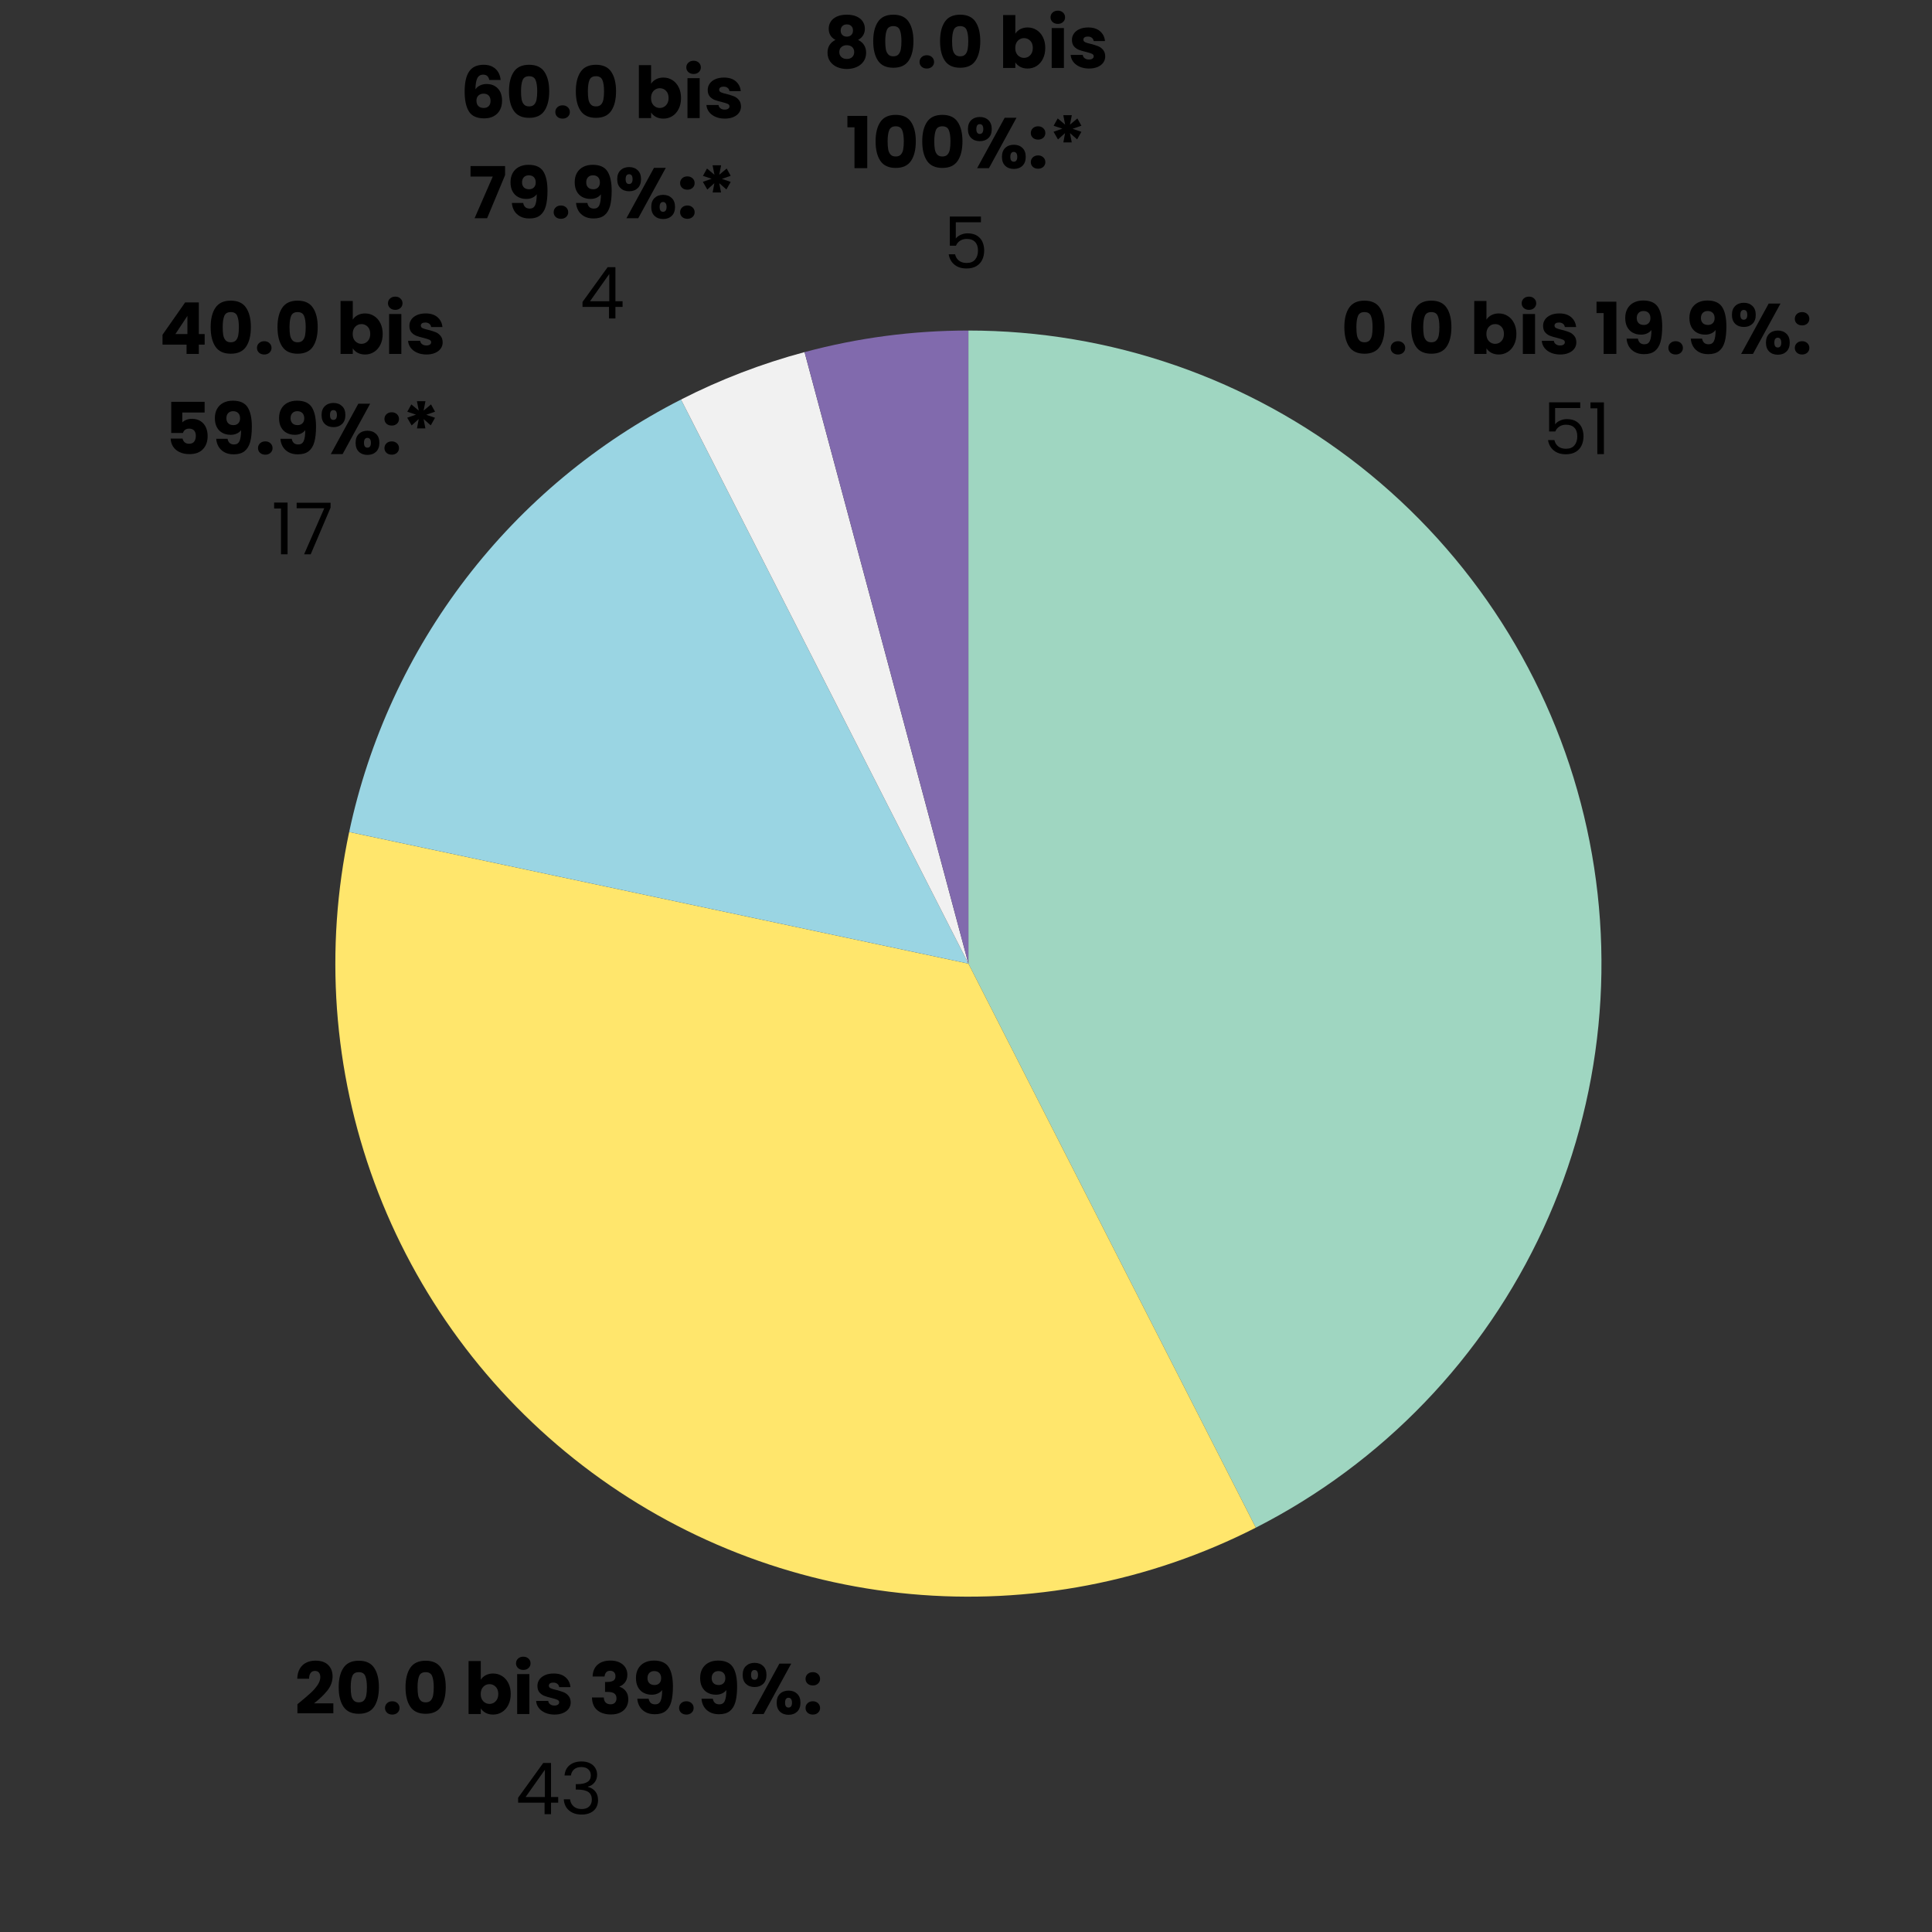
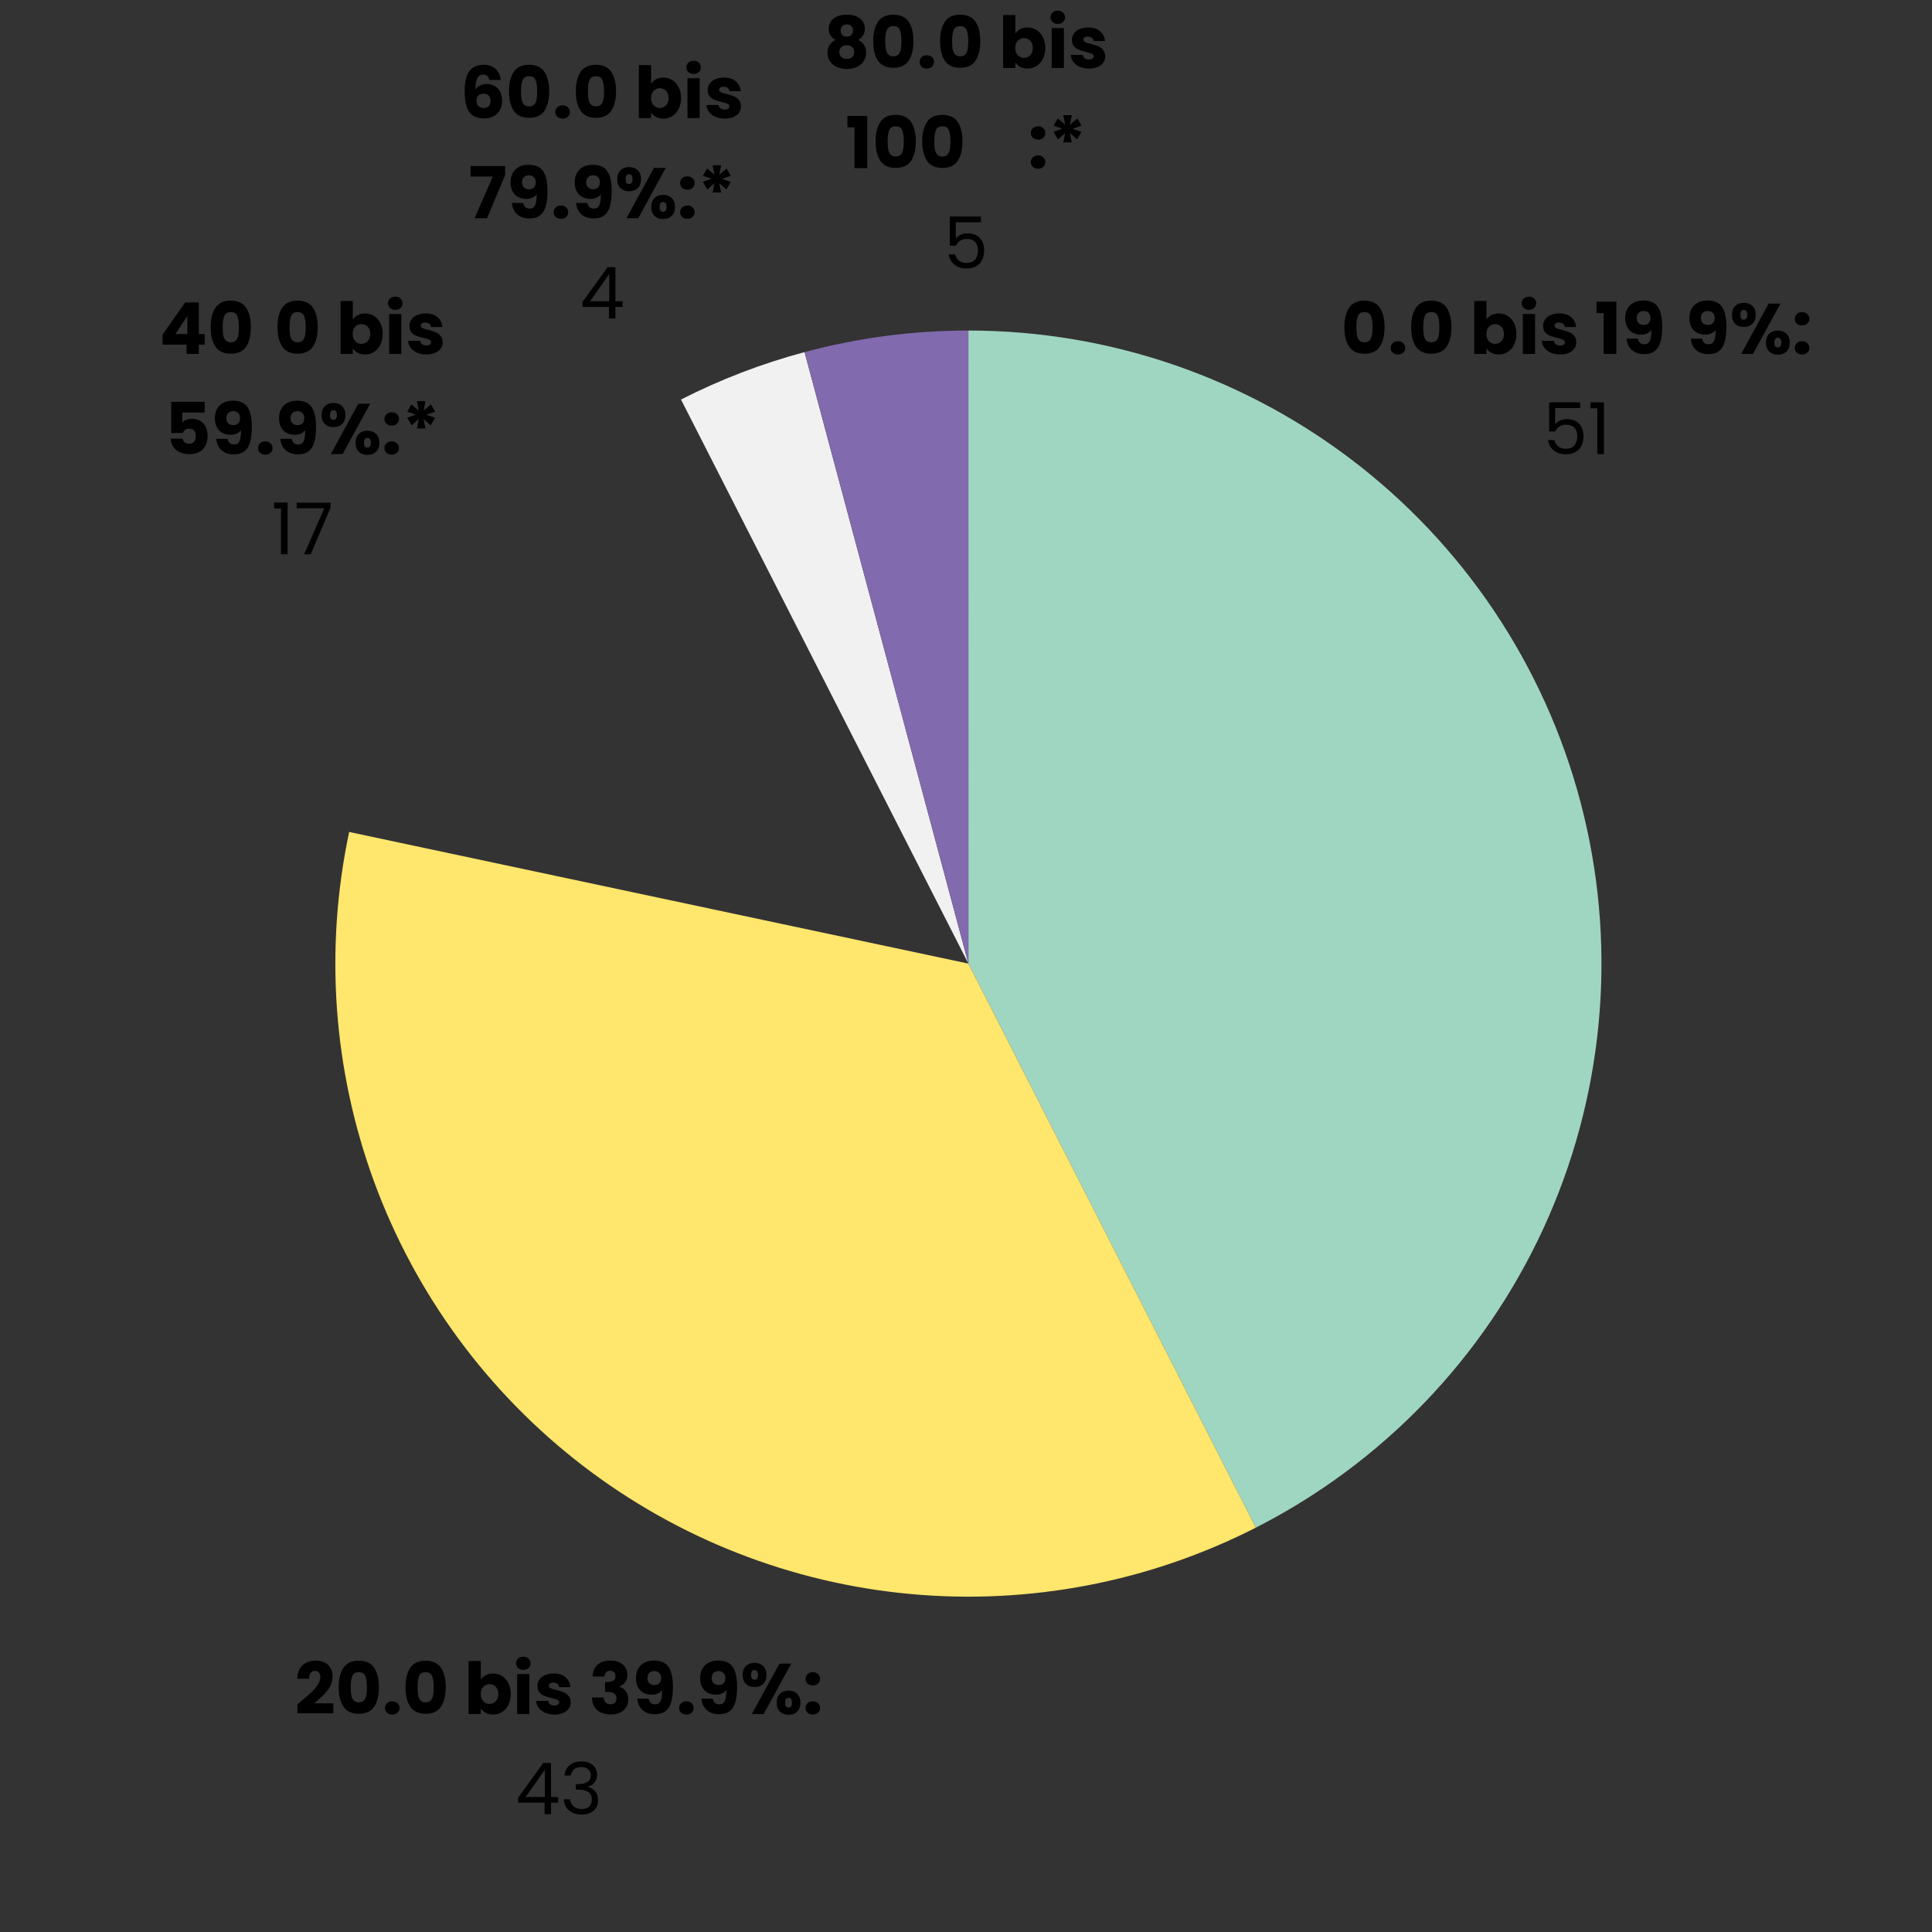
<svg xmlns="http://www.w3.org/2000/svg" width="1080" zoomAndPan="magnify" viewBox="0 0 810 810" height="1080" preserveAspectRatio="xMidYMid meet" version="1.0">
  <rect x="0" y="0" width="810" height="810" fill="#333333" stroke="none" />
  <defs>
    <g />
    <clipPath id="7ce02e9a10">
      <path d="M 267 0.48 L 532.52 0.48 L 532.52 503 L 267 503 Z M 267 0.48 " clip-rule="nonzero" />
    </clipPath>
    <clipPath id="fd6ace78e8">
      <path d="M 198 0.48 L 268 0.48 L 268 266 L 198 266 Z M 198 0.48 " clip-rule="nonzero" />
    </clipPath>
    <clipPath id="952ecc55fd">
      <rect x="0" width="533" y="0" height="533" />
    </clipPath>
  </defs>
  <g transform="matrix(1, 0, 0, 1, 139, 138)">
    <g clip-path="url(#952ecc55fd)">
      <g clip-path="url(#7ce02e9a10)">
        <path fill="#9fd6c1" d="M 267.008 0.578 C 270.699 0.578 274.391 0.656 278.078 0.809 C 281.766 0.965 285.449 1.195 289.129 1.504 C 292.809 1.809 296.48 2.195 300.145 2.656 C 303.805 3.117 307.457 3.652 311.098 4.266 C 314.738 4.879 318.363 5.57 321.977 6.332 C 325.59 7.098 329.184 7.938 332.762 8.852 C 336.336 9.766 339.895 10.754 343.43 11.82 C 346.965 12.883 350.477 14.02 353.965 15.227 C 357.453 16.438 360.914 17.719 364.348 19.074 C 367.785 20.426 371.188 21.852 374.562 23.348 C 377.938 24.844 381.281 26.41 384.59 28.047 C 387.902 29.684 391.176 31.387 394.414 33.156 C 397.652 34.93 400.852 36.77 404.016 38.676 C 407.176 40.582 410.297 42.551 413.379 44.586 C 416.457 46.625 419.492 48.723 422.484 50.887 C 425.477 53.047 428.426 55.273 431.324 57.559 C 434.223 59.844 437.074 62.188 439.875 64.594 C 442.676 67 445.426 69.461 448.125 71.98 C 450.824 74.5 453.469 77.074 456.059 79.703 C 458.652 82.332 461.188 85.016 463.668 87.75 C 466.145 90.488 468.566 93.273 470.93 96.109 C 473.293 98.945 475.598 101.832 477.84 104.766 C 480.082 107.695 482.262 110.676 484.379 113.699 C 486.5 116.723 488.555 119.789 490.543 122.898 C 492.535 126.008 494.457 129.156 496.316 132.348 C 498.176 135.535 499.969 138.762 501.691 142.027 C 503.418 145.293 505.074 148.59 506.66 151.926 C 508.246 155.258 509.762 158.625 511.211 162.02 C 512.656 165.418 514.031 168.844 515.332 172.297 C 516.637 175.754 517.867 179.23 519.027 182.738 C 520.184 186.242 521.27 189.77 522.277 193.324 C 523.289 196.875 524.227 200.445 525.09 204.035 C 525.949 207.625 526.738 211.23 527.449 214.852 C 528.16 218.477 528.793 222.113 529.355 225.762 C 529.914 229.41 530.398 233.07 530.805 236.738 C 531.211 240.41 531.543 244.086 531.797 247.77 C 532.047 251.449 532.227 255.137 532.324 258.828 C 532.426 262.52 532.445 266.211 532.395 269.902 C 532.34 273.594 532.207 277.281 532 280.969 C 531.789 284.652 531.504 288.336 531.145 292.008 C 530.781 295.684 530.344 299.348 529.828 303.004 C 529.312 306.66 528.723 310.305 528.055 313.934 C 527.391 317.566 526.648 321.18 525.828 324.781 C 525.012 328.383 524.117 331.965 523.152 335.527 C 522.184 339.09 521.145 342.629 520.027 346.148 C 518.914 349.668 517.727 353.164 516.465 356.633 C 515.203 360.105 513.871 363.547 512.465 366.961 C 511.062 370.375 509.586 373.758 508.043 377.113 C 506.496 380.465 504.879 383.785 503.195 387.07 C 501.512 390.355 499.762 393.605 497.941 396.816 C 496.121 400.027 494.234 403.203 492.281 406.336 C 490.332 409.469 488.312 412.559 486.234 415.609 C 484.152 418.66 482.008 421.664 479.801 424.625 C 477.594 427.582 475.328 430.496 473 433.363 C 470.672 436.227 468.285 439.043 465.84 441.809 C 463.395 444.574 460.891 447.289 458.332 449.949 C 455.773 452.609 453.16 455.219 450.492 457.77 C 447.824 460.32 445.105 462.816 442.332 465.258 C 439.562 467.695 436.738 470.074 433.867 472.395 C 430.996 474.719 428.078 476.977 425.113 479.176 C 422.148 481.375 419.141 483.512 416.086 485.586 C 413.031 487.66 409.934 489.668 406.793 491.613 C 403.656 493.559 400.48 495.438 397.262 497.246 C 394.047 499.059 390.793 500.805 387.504 502.48 L 267.008 265.992 Z M 267.008 0.578 " fill-opacity="1" fill-rule="nonzero" />
      </g>
      <path fill="#ffe66c" d="M 387.504 502.48 C 381.953 505.309 376.312 507.934 370.578 510.367 C 364.844 512.797 359.035 515.02 353.145 517.043 C 347.254 519.062 341.301 520.875 335.281 522.477 C 329.266 524.078 323.195 525.469 317.082 526.641 C 310.965 527.816 304.816 528.773 298.633 529.516 C 292.449 530.258 286.25 530.781 280.031 531.09 C 273.809 531.395 267.586 531.48 261.363 531.348 C 255.137 531.215 248.922 530.863 242.719 530.293 C 236.52 529.727 230.348 528.938 224.199 527.934 C 218.055 526.93 211.953 525.711 205.891 524.277 C 199.832 522.844 193.828 521.195 187.887 519.34 C 181.941 517.484 176.07 515.422 170.27 513.152 C 164.473 510.883 158.758 508.41 153.133 505.738 C 147.508 503.066 141.984 500.203 136.562 497.141 C 131.141 494.082 125.828 490.832 120.637 487.398 C 115.441 483.965 110.371 480.352 105.434 476.562 C 100.492 472.77 95.691 468.809 91.027 464.68 C 86.367 460.551 81.855 456.266 77.496 451.82 C 73.137 447.371 68.938 442.777 64.902 438.035 C 60.863 433.293 57 428.418 53.309 423.402 C 49.613 418.387 46.102 413.25 42.77 407.988 C 39.438 402.727 36.297 397.355 33.344 391.875 C 30.391 386.391 27.633 380.812 25.07 375.137 C 22.512 369.461 20.152 363.699 17.996 357.859 C 15.84 352.016 13.895 346.105 12.156 340.125 C 10.414 334.145 8.887 328.113 7.574 322.027 C 6.258 315.938 5.16 309.812 4.277 303.648 C 3.395 297.484 2.727 291.297 2.277 285.086 C 1.832 278.875 1.602 272.656 1.594 266.426 C 1.582 260.199 1.789 253.98 2.219 247.77 C 2.645 241.555 3.293 235.367 4.156 229.199 C 5.02 223.031 6.098 216.902 7.391 210.809 L 267.008 265.992 Z M 387.504 502.48 " fill-opacity="1" fill-rule="nonzero" />
-       <path fill="#9ad5e3" d="M 7.391 210.809 C 8.414 205.996 9.57 201.211 10.863 196.461 C 12.152 191.711 13.574 186.996 15.125 182.324 C 16.676 177.652 18.355 173.027 20.168 168.449 C 21.977 163.871 23.91 159.348 25.973 154.875 C 28.031 150.402 30.219 145.992 32.523 141.645 C 34.828 137.293 37.254 133.012 39.801 128.797 C 42.344 124.586 45.004 120.445 47.781 116.379 C 50.555 112.312 53.441 108.324 56.438 104.418 C 59.438 100.512 62.539 96.695 65.75 92.961 C 68.957 89.227 72.27 85.586 75.68 82.039 C 79.094 78.488 82.602 75.039 86.207 71.684 C 89.809 68.332 93.504 65.078 97.289 61.93 C 101.074 58.785 104.945 55.742 108.898 52.809 C 112.852 49.879 116.887 47.059 120.996 44.348 C 125.109 41.641 129.293 39.047 133.547 36.574 C 137.805 34.098 142.125 31.742 146.512 29.508 L 267.008 265.992 Z M 7.391 210.809 " fill-opacity="1" fill-rule="nonzero" />
      <path fill="#f1f1f1" d="M 146.512 29.508 C 163.082 21.062 180.348 14.438 198.312 9.621 L 267.008 265.992 Z M 146.512 29.508 " fill-opacity="1" fill-rule="nonzero" />
      <g clip-path="url(#fd6ace78e8)">
        <path fill="#816aad" d="M 198.312 9.621 C 220.805 3.594 243.695 0.582 266.98 0.578 L 267.008 265.992 Z M 198.312 9.621 " fill-opacity="1" fill-rule="nonzero" />
      </g>
    </g>
  </g>
  <g fill="#000000" fill-opacity="1">
    <g transform="translate(562.283, 148.392)">
      <g>
        <path d="M 1.344 -11.25 C 1.344 -14.688 2.008 -17.395 3.344 -19.375 C 4.676 -21.352 6.82 -22.344 9.781 -22.344 C 12.738 -22.344 14.879 -21.352 16.203 -19.375 C 17.535 -17.395 18.203 -14.688 18.203 -11.25 C 18.203 -7.77 17.535 -5.039 16.203 -3.062 C 14.879 -1.082 12.738 -0.094 9.781 -0.094 C 6.82 -0.094 4.676 -1.082 3.344 -3.062 C 2.008 -5.039 1.344 -7.77 1.344 -11.25 Z M 13.172 -11.25 C 13.172 -13.27 12.945 -14.82 12.5 -15.906 C 12.062 -17 11.156 -17.547 9.781 -17.547 C 8.395 -17.547 7.484 -17 7.047 -15.906 C 6.609 -14.82 6.391 -13.27 6.391 -11.25 C 6.391 -9.883 6.469 -8.758 6.625 -7.875 C 6.789 -6.988 7.117 -6.27 7.609 -5.719 C 8.098 -5.164 8.82 -4.891 9.781 -4.891 C 10.738 -4.891 11.461 -5.164 11.953 -5.719 C 12.441 -6.27 12.766 -6.988 12.922 -7.875 C 13.086 -8.758 13.172 -9.883 13.172 -11.25 Z M 13.172 -11.25 " />
      </g>
    </g>
  </g>
  <g fill="#000000" fill-opacity="1">
    <g transform="translate(581.843, 148.392)">
      <g>
        <path d="M 4.266 0.234 C 3.359 0.234 2.617 -0.023 2.047 -0.547 C 1.484 -1.078 1.203 -1.734 1.203 -2.516 C 1.203 -3.316 1.484 -3.988 2.047 -4.531 C 2.617 -5.07 3.359 -5.344 4.266 -5.344 C 5.141 -5.344 5.863 -5.07 6.438 -4.531 C 7.008 -3.988 7.297 -3.316 7.297 -2.516 C 7.297 -1.734 7.008 -1.078 6.438 -0.547 C 5.863 -0.023 5.141 0.234 4.266 0.234 Z M 4.266 0.234 " />
      </g>
    </g>
  </g>
  <g fill="#000000" fill-opacity="1">
    <g transform="translate(590.303, 148.392)">
      <g>
        <path d="M 1.344 -11.25 C 1.344 -14.688 2.008 -17.395 3.344 -19.375 C 4.676 -21.352 6.82 -22.344 9.781 -22.344 C 12.738 -22.344 14.879 -21.352 16.203 -19.375 C 17.535 -17.395 18.203 -14.688 18.203 -11.25 C 18.203 -7.77 17.535 -5.039 16.203 -3.062 C 14.879 -1.082 12.738 -0.094 9.781 -0.094 C 6.82 -0.094 4.676 -1.082 3.344 -3.062 C 2.008 -5.039 1.344 -7.77 1.344 -11.25 Z M 13.172 -11.25 C 13.172 -13.27 12.945 -14.82 12.5 -15.906 C 12.062 -17 11.156 -17.547 9.781 -17.547 C 8.395 -17.547 7.484 -17 7.047 -15.906 C 6.609 -14.82 6.391 -13.27 6.391 -11.25 C 6.391 -9.883 6.469 -8.758 6.625 -7.875 C 6.789 -6.988 7.117 -6.27 7.609 -5.719 C 8.098 -5.164 8.82 -4.891 9.781 -4.891 C 10.738 -4.891 11.461 -5.164 11.953 -5.719 C 12.441 -6.27 12.766 -6.988 12.922 -7.875 C 13.086 -8.758 13.172 -9.883 13.172 -11.25 Z M 13.172 -11.25 " />
      </g>
    </g>
  </g>
  <g fill="#000000" fill-opacity="1">
    <g transform="translate(609.863, 148.392)">
      <g />
    </g>
  </g>
  <g fill="#000000" fill-opacity="1">
    <g transform="translate(616.223, 148.392)">
      <g>
        <path d="M 6.984 -14.375 C 7.461 -15.156 8.148 -15.785 9.047 -16.266 C 9.953 -16.742 10.988 -16.984 12.156 -16.984 C 13.531 -16.984 14.773 -16.629 15.891 -15.922 C 17.016 -15.223 17.898 -14.223 18.547 -12.922 C 19.203 -11.629 19.531 -10.125 19.531 -8.406 C 19.531 -6.676 19.203 -5.156 18.547 -3.844 C 17.898 -2.539 17.016 -1.535 15.891 -0.828 C 14.773 -0.117 13.531 0.234 12.156 0.234 C 10.969 0.234 9.93 0 9.047 -0.469 C 8.172 -0.938 7.484 -1.562 6.984 -2.344 L 6.984 0 L 1.859 0 L 1.859 -22.203 L 6.984 -22.203 Z M 14.312 -8.406 C 14.312 -9.676 13.957 -10.676 13.25 -11.406 C 12.539 -12.145 11.664 -12.516 10.625 -12.516 C 9.602 -12.516 8.734 -12.145 8.016 -11.406 C 7.305 -10.664 6.953 -9.656 6.953 -8.375 C 6.953 -7.094 7.305 -6.082 8.016 -5.344 C 8.734 -4.602 9.602 -4.234 10.625 -4.234 C 11.645 -4.234 12.516 -4.609 13.234 -5.359 C 13.953 -6.109 14.312 -7.125 14.312 -8.406 Z M 14.312 -8.406 " />
      </g>
    </g>
  </g>
  <g fill="#000000" fill-opacity="1">
    <g transform="translate(636.593, 148.392)">
      <g>
        <path d="M 4.438 -18.484 C 3.539 -18.484 2.805 -18.742 2.234 -19.266 C 1.66 -19.797 1.375 -20.453 1.375 -21.234 C 1.375 -22.035 1.66 -22.703 2.234 -23.234 C 2.805 -23.766 3.539 -24.031 4.438 -24.031 C 5.32 -24.031 6.047 -23.766 6.609 -23.234 C 7.18 -22.703 7.469 -22.035 7.469 -21.234 C 7.469 -20.453 7.18 -19.797 6.609 -19.266 C 6.047 -18.742 5.32 -18.484 4.438 -18.484 Z M 6.984 -16.734 L 6.984 0 L 1.859 0 L 1.859 -16.734 Z M 6.984 -16.734 " />
      </g>
    </g>
  </g>
  <g fill="#000000" fill-opacity="1">
    <g transform="translate(645.443, 148.392)">
      <g>
        <path d="M 8.672 0.234 C 7.211 0.234 5.91 -0.016 4.766 -0.516 C 3.629 -1.016 2.727 -1.695 2.062 -2.562 C 1.406 -3.438 1.035 -4.41 0.953 -5.484 L 6.031 -5.484 C 6.094 -4.91 6.363 -4.441 6.844 -4.078 C 7.32 -3.723 7.91 -3.547 8.609 -3.547 C 9.242 -3.547 9.738 -3.672 10.094 -3.922 C 10.445 -4.172 10.625 -4.492 10.625 -4.891 C 10.625 -5.367 10.375 -5.723 9.875 -5.953 C 9.375 -6.18 8.562 -6.438 7.438 -6.719 C 6.238 -7 5.238 -7.289 4.438 -7.594 C 3.633 -7.906 2.941 -8.395 2.359 -9.062 C 1.785 -9.738 1.5 -10.648 1.5 -11.797 C 1.5 -12.754 1.766 -13.625 2.297 -14.406 C 2.828 -15.195 3.609 -15.82 4.641 -16.281 C 5.672 -16.75 6.895 -16.984 8.312 -16.984 C 10.406 -16.984 12.055 -16.461 13.266 -15.422 C 14.484 -14.379 15.18 -13 15.359 -11.281 L 10.625 -11.281 C 10.539 -11.863 10.281 -12.32 9.844 -12.656 C 9.414 -13 8.852 -13.172 8.156 -13.172 C 7.562 -13.172 7.102 -13.055 6.781 -12.828 C 6.457 -12.598 6.297 -12.281 6.297 -11.875 C 6.297 -11.395 6.551 -11.035 7.062 -10.797 C 7.57 -10.555 8.367 -10.316 9.453 -10.078 C 10.691 -9.754 11.703 -9.438 12.484 -9.125 C 13.266 -8.82 13.945 -8.32 14.531 -7.625 C 15.125 -6.938 15.43 -6.016 15.453 -4.859 C 15.453 -3.879 15.176 -3.004 14.625 -2.234 C 14.07 -1.461 13.281 -0.859 12.25 -0.422 C 11.219 0.016 10.023 0.234 8.672 0.234 Z M 8.672 0.234 " />
      </g>
    </g>
  </g>
  <g fill="#000000" fill-opacity="1">
    <g transform="translate(662.183, 148.392)">
      <g />
    </g>
  </g>
  <g fill="#000000" fill-opacity="1">
    <g transform="translate(668.543, 148.392)">
      <g>
        <path d="M 0.812 -17.125 L 0.812 -21.906 L 9.125 -21.906 L 9.125 0 L 3.781 0 L 3.781 -17.125 Z M 0.812 -17.125 " />
      </g>
    </g>
  </g>
  <g fill="#000000" fill-opacity="1">
    <g transform="translate(679.823, 148.392)">
      <g>
        <path d="M 6.875 -6.422 C 7.164 -4.836 8.082 -4.047 9.625 -4.047 C 10.688 -4.047 11.438 -4.516 11.875 -5.453 C 12.32 -6.398 12.547 -7.93 12.547 -10.047 C 12.098 -9.43 11.492 -8.953 10.734 -8.609 C 9.973 -8.266 9.125 -8.094 8.188 -8.094 C 6.906 -8.094 5.766 -8.359 4.766 -8.891 C 3.766 -9.422 2.977 -10.211 2.406 -11.266 C 1.844 -12.316 1.562 -13.594 1.562 -15.094 C 1.562 -16.57 1.863 -17.859 2.469 -18.953 C 3.082 -20.055 3.953 -20.906 5.078 -21.5 C 6.211 -22.102 7.551 -22.406 9.094 -22.406 C 12.051 -22.406 14.117 -21.484 15.297 -19.641 C 16.473 -17.805 17.062 -15.098 17.062 -11.516 C 17.062 -8.922 16.828 -6.773 16.359 -5.078 C 15.891 -3.391 15.098 -2.102 13.984 -1.219 C 12.879 -0.344 11.367 0.094 9.453 0.094 C 7.93 0.094 6.633 -0.203 5.562 -0.797 C 4.488 -1.398 3.664 -2.191 3.094 -3.172 C 2.531 -4.16 2.207 -5.242 2.125 -6.422 Z M 9.359 -12.156 C 10.203 -12.156 10.875 -12.41 11.375 -12.922 C 11.875 -13.43 12.125 -14.125 12.125 -15 C 12.125 -15.957 11.863 -16.695 11.344 -17.219 C 10.82 -17.738 10.117 -18 9.234 -18 C 8.359 -18 7.664 -17.734 7.156 -17.203 C 6.645 -16.672 6.391 -15.945 6.391 -15.031 C 6.391 -14.164 6.645 -13.469 7.156 -12.938 C 7.664 -12.414 8.398 -12.156 9.359 -12.156 Z M 9.359 -12.156 " />
      </g>
    </g>
  </g>
  <g fill="#000000" fill-opacity="1">
    <g transform="translate(698.273, 148.392)">
      <g>
-         <path d="M 4.266 0.234 C 3.359 0.234 2.617 -0.023 2.047 -0.547 C 1.484 -1.078 1.203 -1.734 1.203 -2.516 C 1.203 -3.316 1.484 -3.988 2.047 -4.531 C 2.617 -5.07 3.359 -5.344 4.266 -5.344 C 5.141 -5.344 5.863 -5.07 6.438 -4.531 C 7.008 -3.988 7.297 -3.316 7.297 -2.516 C 7.297 -1.734 7.008 -1.078 6.438 -0.547 C 5.863 -0.023 5.141 0.234 4.266 0.234 Z M 4.266 0.234 " />
-       </g>
+         </g>
    </g>
  </g>
  <g fill="#000000" fill-opacity="1">
    <g transform="translate(706.733, 148.392)">
      <g>
        <path d="M 6.875 -6.422 C 7.164 -4.836 8.082 -4.047 9.625 -4.047 C 10.688 -4.047 11.438 -4.516 11.875 -5.453 C 12.32 -6.398 12.547 -7.93 12.547 -10.047 C 12.098 -9.43 11.492 -8.953 10.734 -8.609 C 9.973 -8.266 9.125 -8.094 8.188 -8.094 C 6.906 -8.094 5.766 -8.359 4.766 -8.891 C 3.766 -9.422 2.977 -10.211 2.406 -11.266 C 1.844 -12.316 1.562 -13.594 1.562 -15.094 C 1.562 -16.57 1.863 -17.859 2.469 -18.953 C 3.082 -20.055 3.953 -20.906 5.078 -21.5 C 6.211 -22.102 7.551 -22.406 9.094 -22.406 C 12.051 -22.406 14.117 -21.484 15.297 -19.641 C 16.473 -17.805 17.062 -15.098 17.062 -11.516 C 17.062 -8.922 16.828 -6.773 16.359 -5.078 C 15.891 -3.391 15.098 -2.102 13.984 -1.219 C 12.879 -0.344 11.367 0.094 9.453 0.094 C 7.93 0.094 6.633 -0.203 5.562 -0.797 C 4.488 -1.398 3.664 -2.191 3.094 -3.172 C 2.531 -4.16 2.207 -5.242 2.125 -6.422 Z M 9.359 -12.156 C 10.203 -12.156 10.875 -12.41 11.375 -12.922 C 11.875 -13.43 12.125 -14.125 12.125 -15 C 12.125 -15.957 11.863 -16.695 11.344 -17.219 C 10.82 -17.738 10.117 -18 9.234 -18 C 8.359 -18 7.664 -17.734 7.156 -17.203 C 6.645 -16.672 6.391 -15.945 6.391 -15.031 C 6.391 -14.164 6.645 -13.469 7.156 -12.938 C 7.664 -12.414 8.398 -12.156 9.359 -12.156 Z M 9.359 -12.156 " />
      </g>
    </g>
  </g>
  <g fill="#000000" fill-opacity="1">
    <g transform="translate(725.183, 148.392)">
      <g>
        <path d="M 0.938 -16.375 C 0.938 -18 1.398 -19.25 2.328 -20.125 C 3.254 -21.008 4.457 -21.453 5.938 -21.453 C 7.414 -21.453 8.613 -21.008 9.531 -20.125 C 10.457 -19.25 10.922 -18 10.922 -16.375 C 10.922 -14.758 10.457 -13.508 9.531 -12.625 C 8.613 -11.75 7.414 -11.312 5.938 -11.312 C 4.457 -11.312 3.254 -11.75 2.328 -12.625 C 1.398 -13.508 0.938 -14.758 0.938 -16.375 Z M 21.297 -21.125 L 9.75 0 L 4.797 0 L 16.344 -21.125 Z M 5.906 -18.453 C 4.945 -18.453 4.469 -17.758 4.469 -16.375 C 4.469 -15.02 4.945 -14.344 5.906 -14.344 C 6.363 -14.344 6.723 -14.508 6.984 -14.844 C 7.242 -15.188 7.375 -15.695 7.375 -16.375 C 7.375 -17.758 6.883 -18.453 5.906 -18.453 Z M 15.203 -4.734 C 15.203 -6.359 15.66 -7.609 16.578 -8.484 C 17.504 -9.367 18.707 -9.812 20.188 -9.812 C 21.664 -9.812 22.863 -9.367 23.781 -8.484 C 24.707 -7.609 25.172 -6.359 25.172 -4.734 C 25.172 -3.117 24.707 -1.867 23.781 -0.984 C 22.863 -0.109 21.664 0.328 20.188 0.328 C 18.707 0.328 17.504 -0.109 16.578 -0.984 C 15.66 -1.867 15.203 -3.117 15.203 -4.734 Z M 20.156 -6.812 C 19.695 -6.812 19.344 -6.641 19.094 -6.297 C 18.844 -5.961 18.719 -5.441 18.719 -4.734 C 18.719 -3.379 19.195 -2.703 20.156 -2.703 C 20.613 -2.703 20.973 -2.867 21.234 -3.203 C 21.492 -3.547 21.625 -4.055 21.625 -4.734 C 21.625 -5.422 21.492 -5.938 21.234 -6.281 C 20.973 -6.633 20.613 -6.812 20.156 -6.812 Z M 20.156 -6.812 " />
      </g>
    </g>
  </g>
  <g fill="#000000" fill-opacity="1">
    <g transform="translate(751.283, 148.392)">
      <g>
        <path d="M 4.266 0.234 C 3.359 0.234 2.617 -0.023 2.047 -0.547 C 1.484 -1.078 1.203 -1.734 1.203 -2.516 C 1.203 -3.316 1.484 -3.988 2.047 -4.531 C 2.617 -5.07 3.359 -5.344 4.266 -5.344 C 5.141 -5.344 5.863 -5.07 6.438 -4.531 C 7.008 -3.988 7.297 -3.316 7.297 -2.516 C 7.297 -1.734 7.008 -1.078 6.438 -0.547 C 5.863 -0.023 5.141 0.234 4.266 0.234 Z M 4.266 -11.969 C 3.359 -11.969 2.617 -12.227 2.047 -12.75 C 1.484 -13.281 1.203 -13.938 1.203 -14.719 C 1.203 -15.52 1.484 -16.191 2.047 -16.734 C 2.617 -17.273 3.359 -17.547 4.266 -17.547 C 5.141 -17.547 5.863 -17.273 6.438 -16.734 C 7.008 -16.191 7.297 -15.52 7.297 -14.719 C 7.297 -13.938 7.008 -13.281 6.438 -12.75 C 5.863 -12.227 5.141 -11.969 4.266 -11.969 Z M 4.266 -11.969 " />
      </g>
    </g>
  </g>
  <g fill="#000000" fill-opacity="1">
    <g transform="translate(646.834, 190.392)">
      <g>
        <path d="M 15.688 -19.312 L 5.156 -19.312 L 5.156 -12.484 C 5.613 -13.117 6.289 -13.641 7.188 -14.047 C 8.094 -14.461 9.066 -14.672 10.109 -14.672 C 11.766 -14.672 13.113 -14.32 14.156 -13.625 C 15.195 -12.938 15.941 -12.047 16.391 -10.953 C 16.836 -9.867 17.062 -8.719 17.062 -7.5 C 17.062 -6.062 16.789 -4.77 16.25 -3.625 C 15.719 -2.488 14.895 -1.586 13.781 -0.922 C 12.676 -0.266 11.301 0.062 9.656 0.062 C 7.562 0.062 5.863 -0.477 4.562 -1.562 C 3.258 -2.645 2.469 -4.082 2.188 -5.875 L 4.859 -5.875 C 5.117 -4.738 5.664 -3.848 6.5 -3.203 C 7.344 -2.566 8.406 -2.25 9.688 -2.25 C 11.27 -2.25 12.457 -2.723 13.25 -3.672 C 14.051 -4.617 14.453 -5.875 14.453 -7.438 C 14.453 -9 14.051 -10.203 13.25 -11.047 C 12.457 -11.898 11.281 -12.328 9.719 -12.328 C 8.656 -12.328 7.727 -12.07 6.938 -11.562 C 6.156 -11.051 5.582 -10.359 5.219 -9.484 L 2.641 -9.484 L 2.641 -21.719 L 15.688 -21.719 Z M 15.688 -19.312 " />
      </g>
    </g>
  </g>
  <g fill="#000000" fill-opacity="1">
    <g transform="translate(665.674, 190.392)">
      <g>
        <path d="M 1.141 -19.203 L 1.141 -21.688 L 6.781 -21.688 L 6.781 0 L 4.016 0 L 4.016 -19.203 Z M 1.141 -19.203 " />
      </g>
    </g>
  </g>
  <g fill="#000000" fill-opacity="1">
    <g transform="translate(123.525, 718.608)">
      <g>
        <path d="M 1.172 -4.109 C 1.848 -4.648 2.156 -4.898 2.094 -4.859 C 4.062 -6.484 5.609 -7.812 6.734 -8.844 C 7.867 -9.883 8.82 -10.973 9.594 -12.109 C 10.375 -13.254 10.766 -14.367 10.766 -15.453 C 10.766 -16.273 10.57 -16.914 10.188 -17.375 C 9.812 -17.832 9.242 -18.062 8.484 -18.062 C 7.723 -18.062 7.129 -17.773 6.703 -17.203 C 6.273 -16.629 6.062 -15.828 6.062 -14.797 L 1.109 -14.797 C 1.148 -16.492 1.516 -17.91 2.203 -19.047 C 2.891 -20.191 3.797 -21.031 4.922 -21.562 C 6.055 -22.102 7.316 -22.375 8.703 -22.375 C 11.078 -22.375 12.867 -21.766 14.078 -20.547 C 15.297 -19.328 15.906 -17.738 15.906 -15.781 C 15.906 -13.633 15.172 -11.645 13.703 -9.812 C 12.242 -7.988 10.383 -6.207 8.125 -4.469 L 16.234 -4.469 L 16.234 -0.297 L 1.172 -0.297 Z M 1.172 -4.109 " />
      </g>
    </g>
  </g>
  <g fill="#000000" fill-opacity="1">
    <g transform="translate(140.655, 718.608)">
      <g>
        <path d="M 1.344 -11.25 C 1.344 -14.688 2.008 -17.395 3.344 -19.375 C 4.676 -21.352 6.82 -22.344 9.781 -22.344 C 12.738 -22.344 14.879 -21.352 16.203 -19.375 C 17.535 -17.395 18.203 -14.688 18.203 -11.25 C 18.203 -7.77 17.535 -5.039 16.203 -3.062 C 14.879 -1.082 12.738 -0.094 9.781 -0.094 C 6.82 -0.094 4.676 -1.082 3.344 -3.062 C 2.008 -5.039 1.344 -7.77 1.344 -11.25 Z M 13.172 -11.25 C 13.172 -13.27 12.945 -14.82 12.5 -15.906 C 12.062 -17 11.156 -17.547 9.781 -17.547 C 8.395 -17.547 7.484 -17 7.047 -15.906 C 6.609 -14.82 6.391 -13.27 6.391 -11.25 C 6.391 -9.883 6.469 -8.758 6.625 -7.875 C 6.789 -6.988 7.117 -6.27 7.609 -5.719 C 8.098 -5.164 8.82 -4.891 9.781 -4.891 C 10.738 -4.891 11.461 -5.164 11.953 -5.719 C 12.441 -6.27 12.766 -6.988 12.922 -7.875 C 13.086 -8.758 13.172 -9.883 13.172 -11.25 Z M 13.172 -11.25 " />
      </g>
    </g>
  </g>
  <g fill="#000000" fill-opacity="1">
    <g transform="translate(160.215, 718.608)">
      <g>
        <path d="M 4.266 0.234 C 3.359 0.234 2.617 -0.023 2.047 -0.547 C 1.484 -1.078 1.203 -1.734 1.203 -2.516 C 1.203 -3.316 1.484 -3.988 2.047 -4.531 C 2.617 -5.07 3.359 -5.344 4.266 -5.344 C 5.141 -5.344 5.863 -5.07 6.438 -4.531 C 7.008 -3.988 7.297 -3.316 7.297 -2.516 C 7.297 -1.734 7.008 -1.078 6.438 -0.547 C 5.863 -0.023 5.141 0.234 4.266 0.234 Z M 4.266 0.234 " />
      </g>
    </g>
  </g>
  <g fill="#000000" fill-opacity="1">
    <g transform="translate(168.675, 718.608)">
      <g>
        <path d="M 1.344 -11.25 C 1.344 -14.688 2.008 -17.395 3.344 -19.375 C 4.676 -21.352 6.82 -22.344 9.781 -22.344 C 12.738 -22.344 14.879 -21.352 16.203 -19.375 C 17.535 -17.395 18.203 -14.688 18.203 -11.25 C 18.203 -7.77 17.535 -5.039 16.203 -3.062 C 14.879 -1.082 12.738 -0.094 9.781 -0.094 C 6.82 -0.094 4.676 -1.082 3.344 -3.062 C 2.008 -5.039 1.344 -7.77 1.344 -11.25 Z M 13.172 -11.25 C 13.172 -13.27 12.945 -14.82 12.5 -15.906 C 12.062 -17 11.156 -17.547 9.781 -17.547 C 8.395 -17.547 7.484 -17 7.047 -15.906 C 6.609 -14.82 6.391 -13.27 6.391 -11.25 C 6.391 -9.883 6.469 -8.758 6.625 -7.875 C 6.789 -6.988 7.117 -6.27 7.609 -5.719 C 8.098 -5.164 8.82 -4.891 9.781 -4.891 C 10.738 -4.891 11.461 -5.164 11.953 -5.719 C 12.441 -6.27 12.766 -6.988 12.922 -7.875 C 13.086 -8.758 13.172 -9.883 13.172 -11.25 Z M 13.172 -11.25 " />
      </g>
    </g>
  </g>
  <g fill="#000000" fill-opacity="1">
    <g transform="translate(188.235, 718.608)">
      <g />
    </g>
  </g>
  <g fill="#000000" fill-opacity="1">
    <g transform="translate(194.595, 718.608)">
      <g>
        <path d="M 6.984 -14.375 C 7.461 -15.156 8.148 -15.785 9.047 -16.266 C 9.953 -16.742 10.988 -16.984 12.156 -16.984 C 13.531 -16.984 14.773 -16.629 15.891 -15.922 C 17.016 -15.223 17.898 -14.223 18.547 -12.922 C 19.203 -11.629 19.531 -10.125 19.531 -8.406 C 19.531 -6.676 19.203 -5.156 18.547 -3.844 C 17.898 -2.539 17.016 -1.535 15.891 -0.828 C 14.773 -0.117 13.531 0.234 12.156 0.234 C 10.969 0.234 9.93 0 9.047 -0.469 C 8.172 -0.938 7.484 -1.562 6.984 -2.344 L 6.984 0 L 1.859 0 L 1.859 -22.203 L 6.984 -22.203 Z M 14.312 -8.406 C 14.312 -9.676 13.957 -10.676 13.25 -11.406 C 12.539 -12.145 11.664 -12.516 10.625 -12.516 C 9.602 -12.516 8.734 -12.145 8.016 -11.406 C 7.305 -10.664 6.953 -9.656 6.953 -8.375 C 6.953 -7.094 7.305 -6.082 8.016 -5.344 C 8.734 -4.602 9.602 -4.234 10.625 -4.234 C 11.645 -4.234 12.516 -4.609 13.234 -5.359 C 13.953 -6.109 14.312 -7.125 14.312 -8.406 Z M 14.312 -8.406 " />
      </g>
    </g>
  </g>
  <g fill="#000000" fill-opacity="1">
    <g transform="translate(214.965, 718.608)">
      <g>
        <path d="M 4.438 -18.484 C 3.539 -18.484 2.805 -18.742 2.234 -19.266 C 1.66 -19.797 1.375 -20.453 1.375 -21.234 C 1.375 -22.035 1.66 -22.703 2.234 -23.234 C 2.805 -23.766 3.539 -24.031 4.438 -24.031 C 5.32 -24.031 6.047 -23.766 6.609 -23.234 C 7.18 -22.703 7.469 -22.035 7.469 -21.234 C 7.469 -20.453 7.18 -19.797 6.609 -19.266 C 6.047 -18.742 5.32 -18.484 4.438 -18.484 Z M 6.984 -16.734 L 6.984 0 L 1.859 0 L 1.859 -16.734 Z M 6.984 -16.734 " />
      </g>
    </g>
  </g>
  <g fill="#000000" fill-opacity="1">
    <g transform="translate(223.815, 718.608)">
      <g>
        <path d="M 8.672 0.234 C 7.211 0.234 5.91 -0.016 4.766 -0.516 C 3.629 -1.016 2.727 -1.695 2.062 -2.562 C 1.406 -3.438 1.035 -4.41 0.953 -5.484 L 6.031 -5.484 C 6.094 -4.91 6.363 -4.441 6.844 -4.078 C 7.32 -3.723 7.91 -3.547 8.609 -3.547 C 9.242 -3.547 9.738 -3.672 10.094 -3.922 C 10.445 -4.172 10.625 -4.492 10.625 -4.891 C 10.625 -5.367 10.375 -5.723 9.875 -5.953 C 9.375 -6.18 8.562 -6.438 7.438 -6.719 C 6.238 -7 5.238 -7.289 4.438 -7.594 C 3.633 -7.906 2.941 -8.395 2.359 -9.062 C 1.785 -9.738 1.5 -10.648 1.5 -11.797 C 1.5 -12.754 1.766 -13.625 2.297 -14.406 C 2.828 -15.195 3.609 -15.82 4.641 -16.281 C 5.672 -16.75 6.895 -16.984 8.312 -16.984 C 10.406 -16.984 12.055 -16.461 13.266 -15.422 C 14.484 -14.379 15.18 -13 15.359 -11.281 L 10.625 -11.281 C 10.539 -11.863 10.281 -12.32 9.844 -12.656 C 9.414 -13 8.852 -13.172 8.156 -13.172 C 7.562 -13.172 7.102 -13.055 6.781 -12.828 C 6.457 -12.598 6.297 -12.281 6.297 -11.875 C 6.297 -11.395 6.551 -11.035 7.062 -10.797 C 7.57 -10.555 8.367 -10.316 9.453 -10.078 C 10.691 -9.754 11.703 -9.438 12.484 -9.125 C 13.266 -8.82 13.945 -8.32 14.531 -7.625 C 15.125 -6.938 15.43 -6.016 15.453 -4.859 C 15.453 -3.879 15.176 -3.004 14.625 -2.234 C 14.07 -1.461 13.281 -0.859 12.25 -0.422 C 11.219 0.016 10.023 0.234 8.672 0.234 Z M 8.672 0.234 " />
      </g>
    </g>
  </g>
  <g fill="#000000" fill-opacity="1">
    <g transform="translate(240.555, 718.608)">
      <g />
    </g>
  </g>
  <g fill="#000000" fill-opacity="1">
    <g transform="translate(246.915, 718.608)">
      <g>
        <path d="M 1.531 -15.719 C 1.613 -17.863 2.312 -19.516 3.625 -20.672 C 4.945 -21.828 6.738 -22.406 9 -22.406 C 10.5 -22.406 11.781 -22.145 12.844 -21.625 C 13.914 -21.102 14.727 -20.395 15.281 -19.5 C 15.832 -18.602 16.109 -17.594 16.109 -16.469 C 16.109 -15.145 15.773 -14.066 15.109 -13.234 C 14.453 -12.41 13.688 -11.848 12.812 -11.547 L 12.812 -11.438 C 13.945 -11.051 14.844 -10.414 15.5 -9.531 C 16.164 -8.656 16.5 -7.531 16.5 -6.156 C 16.5 -4.914 16.211 -3.816 15.641 -2.859 C 15.078 -1.91 14.25 -1.164 13.156 -0.625 C 12.062 -0.082 10.766 0.188 9.266 0.188 C 6.867 0.188 4.953 -0.398 3.516 -1.578 C 2.086 -2.766 1.336 -4.551 1.266 -6.938 L 6.234 -6.938 C 6.254 -6.051 6.504 -5.352 6.984 -4.844 C 7.461 -4.332 8.164 -4.078 9.094 -4.078 C 9.875 -4.078 10.477 -4.301 10.906 -4.75 C 11.332 -5.207 11.547 -5.805 11.547 -6.547 C 11.547 -7.504 11.238 -8.195 10.625 -8.625 C 10.02 -9.051 9.047 -9.266 7.703 -9.266 L 6.75 -9.266 L 6.75 -13.438 L 7.703 -13.438 C 8.723 -13.438 9.547 -13.609 10.172 -13.953 C 10.805 -14.305 11.125 -14.938 11.125 -15.844 C 11.125 -16.562 10.926 -17.117 10.531 -17.516 C 10.133 -17.922 9.582 -18.125 8.875 -18.125 C 8.113 -18.125 7.547 -17.891 7.172 -17.422 C 6.805 -16.961 6.598 -16.395 6.547 -15.719 Z M 1.531 -15.719 " />
      </g>
    </g>
  </g>
  <g fill="#000000" fill-opacity="1">
    <g transform="translate(265.065, 718.608)">
      <g>
        <path d="M 6.875 -6.422 C 7.164 -4.836 8.082 -4.047 9.625 -4.047 C 10.688 -4.047 11.438 -4.516 11.875 -5.453 C 12.32 -6.398 12.547 -7.93 12.547 -10.047 C 12.098 -9.43 11.492 -8.953 10.734 -8.609 C 9.973 -8.266 9.125 -8.094 8.188 -8.094 C 6.906 -8.094 5.766 -8.359 4.766 -8.891 C 3.766 -9.422 2.977 -10.211 2.406 -11.266 C 1.844 -12.316 1.562 -13.594 1.562 -15.094 C 1.562 -16.57 1.863 -17.859 2.469 -18.953 C 3.082 -20.055 3.953 -20.906 5.078 -21.5 C 6.211 -22.102 7.551 -22.406 9.094 -22.406 C 12.051 -22.406 14.117 -21.484 15.297 -19.641 C 16.473 -17.805 17.062 -15.098 17.062 -11.516 C 17.062 -8.922 16.828 -6.773 16.359 -5.078 C 15.891 -3.391 15.098 -2.102 13.984 -1.219 C 12.879 -0.344 11.367 0.094 9.453 0.094 C 7.93 0.094 6.633 -0.203 5.562 -0.797 C 4.488 -1.398 3.664 -2.191 3.094 -3.172 C 2.531 -4.16 2.207 -5.242 2.125 -6.422 Z M 9.359 -12.156 C 10.203 -12.156 10.875 -12.41 11.375 -12.922 C 11.875 -13.43 12.125 -14.125 12.125 -15 C 12.125 -15.957 11.863 -16.695 11.344 -17.219 C 10.82 -17.738 10.117 -18 9.234 -18 C 8.359 -18 7.664 -17.734 7.156 -17.203 C 6.645 -16.672 6.391 -15.945 6.391 -15.031 C 6.391 -14.164 6.645 -13.469 7.156 -12.938 C 7.664 -12.414 8.398 -12.156 9.359 -12.156 Z M 9.359 -12.156 " />
      </g>
    </g>
  </g>
  <g fill="#000000" fill-opacity="1">
    <g transform="translate(283.515, 718.608)">
      <g>
        <path d="M 4.266 0.234 C 3.359 0.234 2.617 -0.023 2.047 -0.547 C 1.484 -1.078 1.203 -1.734 1.203 -2.516 C 1.203 -3.316 1.484 -3.988 2.047 -4.531 C 2.617 -5.07 3.359 -5.344 4.266 -5.344 C 5.141 -5.344 5.863 -5.07 6.438 -4.531 C 7.008 -3.988 7.297 -3.316 7.297 -2.516 C 7.297 -1.734 7.008 -1.078 6.438 -0.547 C 5.863 -0.023 5.141 0.234 4.266 0.234 Z M 4.266 0.234 " />
      </g>
    </g>
  </g>
  <g fill="#000000" fill-opacity="1">
    <g transform="translate(291.975, 718.608)">
      <g>
        <path d="M 6.875 -6.422 C 7.164 -4.836 8.082 -4.047 9.625 -4.047 C 10.688 -4.047 11.438 -4.516 11.875 -5.453 C 12.32 -6.398 12.547 -7.93 12.547 -10.047 C 12.098 -9.43 11.492 -8.953 10.734 -8.609 C 9.973 -8.266 9.125 -8.094 8.188 -8.094 C 6.906 -8.094 5.766 -8.359 4.766 -8.891 C 3.766 -9.422 2.977 -10.211 2.406 -11.266 C 1.844 -12.316 1.562 -13.594 1.562 -15.094 C 1.562 -16.57 1.863 -17.859 2.469 -18.953 C 3.082 -20.055 3.953 -20.906 5.078 -21.5 C 6.211 -22.102 7.551 -22.406 9.094 -22.406 C 12.051 -22.406 14.117 -21.484 15.297 -19.641 C 16.473 -17.805 17.062 -15.098 17.062 -11.516 C 17.062 -8.922 16.828 -6.773 16.359 -5.078 C 15.891 -3.391 15.098 -2.102 13.984 -1.219 C 12.879 -0.344 11.367 0.094 9.453 0.094 C 7.93 0.094 6.633 -0.203 5.562 -0.797 C 4.488 -1.398 3.664 -2.191 3.094 -3.172 C 2.531 -4.16 2.207 -5.242 2.125 -6.422 Z M 9.359 -12.156 C 10.203 -12.156 10.875 -12.41 11.375 -12.922 C 11.875 -13.43 12.125 -14.125 12.125 -15 C 12.125 -15.957 11.863 -16.695 11.344 -17.219 C 10.82 -17.738 10.117 -18 9.234 -18 C 8.359 -18 7.664 -17.734 7.156 -17.203 C 6.645 -16.672 6.391 -15.945 6.391 -15.031 C 6.391 -14.164 6.645 -13.469 7.156 -12.938 C 7.664 -12.414 8.398 -12.156 9.359 -12.156 Z M 9.359 -12.156 " />
      </g>
    </g>
  </g>
  <g fill="#000000" fill-opacity="1">
    <g transform="translate(310.425, 718.608)">
      <g>
        <path d="M 0.938 -16.375 C 0.938 -18 1.398 -19.25 2.328 -20.125 C 3.254 -21.008 4.457 -21.453 5.938 -21.453 C 7.414 -21.453 8.613 -21.008 9.531 -20.125 C 10.457 -19.25 10.922 -18 10.922 -16.375 C 10.922 -14.758 10.457 -13.508 9.531 -12.625 C 8.613 -11.75 7.414 -11.312 5.938 -11.312 C 4.457 -11.312 3.254 -11.75 2.328 -12.625 C 1.398 -13.508 0.938 -14.758 0.938 -16.375 Z M 21.297 -21.125 L 9.75 0 L 4.797 0 L 16.344 -21.125 Z M 5.906 -18.453 C 4.945 -18.453 4.469 -17.758 4.469 -16.375 C 4.469 -15.02 4.945 -14.344 5.906 -14.344 C 6.363 -14.344 6.723 -14.508 6.984 -14.844 C 7.242 -15.188 7.375 -15.695 7.375 -16.375 C 7.375 -17.758 6.883 -18.453 5.906 -18.453 Z M 15.203 -4.734 C 15.203 -6.359 15.66 -7.609 16.578 -8.484 C 17.504 -9.367 18.707 -9.812 20.188 -9.812 C 21.664 -9.812 22.863 -9.367 23.781 -8.484 C 24.707 -7.609 25.172 -6.359 25.172 -4.734 C 25.172 -3.117 24.707 -1.867 23.781 -0.984 C 22.863 -0.109 21.664 0.328 20.188 0.328 C 18.707 0.328 17.504 -0.109 16.578 -0.984 C 15.66 -1.867 15.203 -3.117 15.203 -4.734 Z M 20.156 -6.812 C 19.695 -6.812 19.344 -6.641 19.094 -6.297 C 18.844 -5.961 18.719 -5.441 18.719 -4.734 C 18.719 -3.379 19.195 -2.703 20.156 -2.703 C 20.613 -2.703 20.973 -2.867 21.234 -3.203 C 21.492 -3.547 21.625 -4.055 21.625 -4.734 C 21.625 -5.422 21.492 -5.938 21.234 -6.281 C 20.973 -6.633 20.613 -6.812 20.156 -6.812 Z M 20.156 -6.812 " />
      </g>
    </g>
  </g>
  <g fill="#000000" fill-opacity="1">
    <g transform="translate(336.525, 718.608)">
      <g>
        <path d="M 4.266 0.234 C 3.359 0.234 2.617 -0.023 2.047 -0.547 C 1.484 -1.078 1.203 -1.734 1.203 -2.516 C 1.203 -3.316 1.484 -3.988 2.047 -4.531 C 2.617 -5.07 3.359 -5.344 4.266 -5.344 C 5.141 -5.344 5.863 -5.07 6.438 -4.531 C 7.008 -3.988 7.297 -3.316 7.297 -2.516 C 7.297 -1.734 7.008 -1.078 6.438 -0.547 C 5.863 -0.023 5.141 0.234 4.266 0.234 Z M 4.266 -11.969 C 3.359 -11.969 2.617 -12.227 2.047 -12.75 C 1.484 -13.281 1.203 -13.938 1.203 -14.719 C 1.203 -15.52 1.484 -16.191 2.047 -16.734 C 2.617 -17.273 3.359 -17.547 4.266 -17.547 C 5.141 -17.547 5.863 -17.273 6.438 -16.734 C 7.008 -16.191 7.297 -15.52 7.297 -14.719 C 7.297 -13.938 7.008 -13.281 6.438 -12.75 C 5.863 -12.227 5.141 -11.969 4.266 -11.969 Z M 4.266 -11.969 " />
      </g>
    </g>
  </g>
  <g fill="#000000" fill-opacity="1">
    <g transform="translate(216.021, 760.608)">
      <g>
        <path d="M 1.203 -4.828 L 1.203 -6.906 L 11.734 -21.484 L 15 -21.484 L 15 -7.203 L 18 -7.203 L 18 -4.828 L 15 -4.828 L 15 0 L 12.297 0 L 12.297 -4.828 Z M 12.422 -18.625 L 4.344 -7.203 L 12.422 -7.203 Z M 12.422 -18.625 " />
      </g>
    </g>
  </g>
  <g fill="#000000" fill-opacity="1">
    <g transform="translate(234.891, 760.608)">
      <g>
        <path d="M 1.797 -16.234 C 1.941 -18.066 2.648 -19.504 3.922 -20.547 C 5.203 -21.586 6.863 -22.109 8.906 -22.109 C 10.27 -22.109 11.445 -21.863 12.438 -21.375 C 13.426 -20.883 14.176 -20.219 14.688 -19.375 C 15.195 -18.539 15.453 -17.594 15.453 -16.531 C 15.453 -15.289 15.094 -14.219 14.375 -13.312 C 13.664 -12.414 12.742 -11.836 11.609 -11.578 L 11.609 -11.438 C 12.91 -11.113 13.941 -10.477 14.703 -9.531 C 15.461 -8.594 15.844 -7.363 15.844 -5.844 C 15.844 -4.707 15.582 -3.68 15.062 -2.766 C 14.539 -1.859 13.758 -1.145 12.719 -0.625 C 11.676 -0.102 10.426 0.156 8.969 0.156 C 6.852 0.156 5.113 -0.398 3.75 -1.516 C 2.383 -2.629 1.625 -4.203 1.469 -6.234 L 4.109 -6.234 C 4.242 -5.035 4.734 -4.055 5.578 -3.297 C 6.422 -2.535 7.539 -2.156 8.938 -2.156 C 10.344 -2.156 11.41 -2.52 12.141 -3.25 C 12.867 -3.977 13.234 -4.926 13.234 -6.094 C 13.234 -7.594 12.734 -8.672 11.734 -9.328 C 10.734 -9.984 9.223 -10.312 7.203 -10.312 L 6.516 -10.312 L 6.516 -12.594 L 7.234 -12.594 C 9.066 -12.613 10.453 -12.922 11.391 -13.516 C 12.336 -14.109 12.812 -15.023 12.812 -16.266 C 12.812 -17.316 12.461 -18.16 11.766 -18.797 C 11.078 -19.441 10.094 -19.766 8.812 -19.766 C 7.57 -19.766 6.57 -19.441 5.812 -18.797 C 5.062 -18.16 4.613 -17.305 4.469 -16.234 Z M 1.797 -16.234 " />
      </g>
    </g>
  </g>
  <g fill="#000000" fill-opacity="1">
    <g transform="translate(66.667, 148.392)">
      <g>
        <path d="M 1.469 -3.906 L 1.469 -8.047 L 10.953 -21.594 L 16.688 -21.594 L 16.688 -8.344 L 19.141 -8.344 L 19.141 -3.906 L 16.688 -3.906 L 16.688 0 L 11.547 0 L 11.547 -3.906 Z M 11.906 -15.953 L 6.875 -8.344 L 11.906 -8.344 Z M 11.906 -15.953 " />
      </g>
    </g>
  </g>
  <g fill="#000000" fill-opacity="1">
    <g transform="translate(86.977, 148.392)">
      <g>
        <path d="M 1.344 -11.25 C 1.344 -14.688 2.008 -17.395 3.344 -19.375 C 4.676 -21.352 6.82 -22.344 9.781 -22.344 C 12.738 -22.344 14.879 -21.352 16.203 -19.375 C 17.535 -17.395 18.203 -14.688 18.203 -11.25 C 18.203 -7.77 17.535 -5.039 16.203 -3.062 C 14.879 -1.082 12.738 -0.094 9.781 -0.094 C 6.82 -0.094 4.676 -1.082 3.344 -3.062 C 2.008 -5.039 1.344 -7.77 1.344 -11.25 Z M 13.172 -11.25 C 13.172 -13.27 12.945 -14.82 12.5 -15.906 C 12.062 -17 11.156 -17.547 9.781 -17.547 C 8.395 -17.547 7.484 -17 7.047 -15.906 C 6.609 -14.82 6.391 -13.27 6.391 -11.25 C 6.391 -9.883 6.469 -8.758 6.625 -7.875 C 6.789 -6.988 7.117 -6.27 7.609 -5.719 C 8.098 -5.164 8.82 -4.891 9.781 -4.891 C 10.738 -4.891 11.461 -5.164 11.953 -5.719 C 12.441 -6.27 12.766 -6.988 12.922 -7.875 C 13.086 -8.758 13.172 -9.883 13.172 -11.25 Z M 13.172 -11.25 " />
      </g>
    </g>
  </g>
  <g fill="#000000" fill-opacity="1">
    <g transform="translate(106.537, 148.392)">
      <g>
-         <path d="M 4.266 0.234 C 3.359 0.234 2.617 -0.023 2.047 -0.547 C 1.484 -1.078 1.203 -1.734 1.203 -2.516 C 1.203 -3.316 1.484 -3.988 2.047 -4.531 C 2.617 -5.07 3.359 -5.344 4.266 -5.344 C 5.141 -5.344 5.863 -5.07 6.438 -4.531 C 7.008 -3.988 7.297 -3.316 7.297 -2.516 C 7.297 -1.734 7.008 -1.078 6.438 -0.547 C 5.863 -0.023 5.141 0.234 4.266 0.234 Z M 4.266 0.234 " />
-       </g>
+         </g>
    </g>
  </g>
  <g fill="#000000" fill-opacity="1">
    <g transform="translate(114.997, 148.392)">
      <g>
        <path d="M 1.344 -11.25 C 1.344 -14.688 2.008 -17.395 3.344 -19.375 C 4.676 -21.352 6.82 -22.344 9.781 -22.344 C 12.738 -22.344 14.879 -21.352 16.203 -19.375 C 17.535 -17.395 18.203 -14.688 18.203 -11.25 C 18.203 -7.77 17.535 -5.039 16.203 -3.062 C 14.879 -1.082 12.738 -0.094 9.781 -0.094 C 6.82 -0.094 4.676 -1.082 3.344 -3.062 C 2.008 -5.039 1.344 -7.77 1.344 -11.25 Z M 13.172 -11.25 C 13.172 -13.27 12.945 -14.82 12.5 -15.906 C 12.062 -17 11.156 -17.547 9.781 -17.547 C 8.395 -17.547 7.484 -17 7.047 -15.906 C 6.609 -14.82 6.391 -13.27 6.391 -11.25 C 6.391 -9.883 6.469 -8.758 6.625 -7.875 C 6.789 -6.988 7.117 -6.27 7.609 -5.719 C 8.098 -5.164 8.82 -4.891 9.781 -4.891 C 10.738 -4.891 11.461 -5.164 11.953 -5.719 C 12.441 -6.27 12.766 -6.988 12.922 -7.875 C 13.086 -8.758 13.172 -9.883 13.172 -11.25 Z M 13.172 -11.25 " />
      </g>
    </g>
  </g>
  <g fill="#000000" fill-opacity="1">
    <g transform="translate(134.557, 148.392)">
      <g />
    </g>
  </g>
  <g fill="#000000" fill-opacity="1">
    <g transform="translate(140.917, 148.392)">
      <g>
        <path d="M 6.984 -14.375 C 7.461 -15.156 8.148 -15.785 9.047 -16.266 C 9.953 -16.742 10.988 -16.984 12.156 -16.984 C 13.531 -16.984 14.773 -16.629 15.891 -15.922 C 17.016 -15.223 17.898 -14.223 18.547 -12.922 C 19.203 -11.629 19.531 -10.125 19.531 -8.406 C 19.531 -6.676 19.203 -5.156 18.547 -3.844 C 17.898 -2.539 17.016 -1.535 15.891 -0.828 C 14.773 -0.117 13.531 0.234 12.156 0.234 C 10.969 0.234 9.93 0 9.047 -0.469 C 8.172 -0.938 7.484 -1.562 6.984 -2.344 L 6.984 0 L 1.859 0 L 1.859 -22.203 L 6.984 -22.203 Z M 14.312 -8.406 C 14.312 -9.676 13.957 -10.676 13.25 -11.406 C 12.539 -12.145 11.664 -12.516 10.625 -12.516 C 9.602 -12.516 8.734 -12.145 8.016 -11.406 C 7.305 -10.664 6.953 -9.656 6.953 -8.375 C 6.953 -7.094 7.305 -6.082 8.016 -5.344 C 8.734 -4.602 9.602 -4.234 10.625 -4.234 C 11.645 -4.234 12.516 -4.609 13.234 -5.359 C 13.953 -6.109 14.312 -7.125 14.312 -8.406 Z M 14.312 -8.406 " />
      </g>
    </g>
  </g>
  <g fill="#000000" fill-opacity="1">
    <g transform="translate(161.287, 148.392)">
      <g>
        <path d="M 4.438 -18.484 C 3.539 -18.484 2.805 -18.742 2.234 -19.266 C 1.66 -19.797 1.375 -20.453 1.375 -21.234 C 1.375 -22.035 1.66 -22.703 2.234 -23.234 C 2.805 -23.766 3.539 -24.031 4.438 -24.031 C 5.32 -24.031 6.047 -23.766 6.609 -23.234 C 7.18 -22.703 7.469 -22.035 7.469 -21.234 C 7.469 -20.453 7.18 -19.797 6.609 -19.266 C 6.047 -18.742 5.32 -18.484 4.438 -18.484 Z M 6.984 -16.734 L 6.984 0 L 1.859 0 L 1.859 -16.734 Z M 6.984 -16.734 " />
      </g>
    </g>
  </g>
  <g fill="#000000" fill-opacity="1">
    <g transform="translate(170.137, 148.392)">
      <g>
        <path d="M 8.672 0.234 C 7.211 0.234 5.91 -0.016 4.766 -0.516 C 3.629 -1.016 2.727 -1.695 2.062 -2.562 C 1.406 -3.438 1.035 -4.41 0.953 -5.484 L 6.031 -5.484 C 6.094 -4.91 6.363 -4.441 6.844 -4.078 C 7.32 -3.723 7.91 -3.547 8.609 -3.547 C 9.242 -3.547 9.738 -3.672 10.094 -3.922 C 10.445 -4.172 10.625 -4.492 10.625 -4.891 C 10.625 -5.367 10.375 -5.723 9.875 -5.953 C 9.375 -6.18 8.562 -6.438 7.438 -6.719 C 6.238 -7 5.238 -7.289 4.438 -7.594 C 3.633 -7.906 2.941 -8.395 2.359 -9.062 C 1.785 -9.738 1.5 -10.648 1.5 -11.797 C 1.5 -12.754 1.766 -13.625 2.297 -14.406 C 2.828 -15.195 3.609 -15.82 4.641 -16.281 C 5.672 -16.75 6.895 -16.984 8.312 -16.984 C 10.406 -16.984 12.055 -16.461 13.266 -15.422 C 14.484 -14.379 15.18 -13 15.359 -11.281 L 10.625 -11.281 C 10.539 -11.863 10.281 -12.32 9.844 -12.656 C 9.414 -13 8.852 -13.172 8.156 -13.172 C 7.562 -13.172 7.102 -13.055 6.781 -12.828 C 6.457 -12.598 6.297 -12.281 6.297 -11.875 C 6.297 -11.395 6.551 -11.035 7.062 -10.797 C 7.57 -10.555 8.367 -10.316 9.453 -10.078 C 10.691 -9.754 11.703 -9.438 12.484 -9.125 C 13.266 -8.82 13.945 -8.32 14.531 -7.625 C 15.125 -6.938 15.43 -6.016 15.453 -4.859 C 15.453 -3.879 15.176 -3.004 14.625 -2.234 C 14.07 -1.461 13.281 -0.859 12.25 -0.422 C 11.219 0.016 10.023 0.234 8.672 0.234 Z M 8.672 0.234 " />
      </g>
    </g>
  </g>
  <g fill="#000000" fill-opacity="1">
    <g transform="translate(69.023, 190.392)">
      <g>
        <path d="M 16.766 -17.438 L 7.406 -17.438 L 7.406 -13.297 C 7.812 -13.734 8.375 -14.094 9.094 -14.375 C 9.812 -14.656 10.594 -14.797 11.438 -14.797 C 12.938 -14.797 14.18 -14.453 15.172 -13.766 C 16.16 -13.086 16.883 -12.207 17.344 -11.125 C 17.801 -10.051 18.031 -8.883 18.031 -7.625 C 18.031 -5.281 17.367 -3.422 16.047 -2.047 C 14.723 -0.68 12.863 0 10.469 0 C 8.863 0 7.473 -0.273 6.297 -0.828 C 5.117 -1.379 4.207 -2.145 3.562 -3.125 C 2.926 -4.102 2.578 -5.234 2.516 -6.516 L 7.531 -6.516 C 7.645 -5.891 7.93 -5.367 8.391 -4.953 C 8.859 -4.547 9.492 -4.344 10.297 -4.344 C 11.234 -4.344 11.93 -4.645 12.391 -5.25 C 12.848 -5.852 13.078 -6.656 13.078 -7.656 C 13.078 -8.633 12.836 -9.383 12.359 -9.906 C 11.879 -10.426 11.18 -10.688 10.266 -10.688 C 9.578 -10.688 9.016 -10.52 8.578 -10.188 C 8.141 -9.852 7.848 -9.414 7.703 -8.875 L 2.766 -8.875 L 2.766 -21.938 L 16.766 -21.938 Z M 16.766 -17.438 " />
      </g>
    </g>
  </g>
  <g fill="#000000" fill-opacity="1">
    <g transform="translate(88.523, 190.392)">
      <g>
        <path d="M 6.875 -6.422 C 7.164 -4.836 8.082 -4.047 9.625 -4.047 C 10.688 -4.047 11.438 -4.516 11.875 -5.453 C 12.32 -6.398 12.547 -7.93 12.547 -10.047 C 12.098 -9.43 11.492 -8.953 10.734 -8.609 C 9.973 -8.266 9.125 -8.094 8.188 -8.094 C 6.906 -8.094 5.766 -8.359 4.766 -8.891 C 3.766 -9.422 2.977 -10.211 2.406 -11.266 C 1.844 -12.316 1.562 -13.594 1.562 -15.094 C 1.562 -16.57 1.863 -17.859 2.469 -18.953 C 3.082 -20.055 3.953 -20.906 5.078 -21.5 C 6.211 -22.102 7.551 -22.406 9.094 -22.406 C 12.051 -22.406 14.117 -21.484 15.297 -19.641 C 16.473 -17.805 17.062 -15.098 17.062 -11.516 C 17.062 -8.922 16.828 -6.773 16.359 -5.078 C 15.891 -3.391 15.098 -2.102 13.984 -1.219 C 12.879 -0.344 11.367 0.094 9.453 0.094 C 7.93 0.094 6.633 -0.203 5.562 -0.797 C 4.488 -1.398 3.664 -2.191 3.094 -3.172 C 2.531 -4.16 2.207 -5.242 2.125 -6.422 Z M 9.359 -12.156 C 10.203 -12.156 10.875 -12.41 11.375 -12.922 C 11.875 -13.43 12.125 -14.125 12.125 -15 C 12.125 -15.957 11.863 -16.695 11.344 -17.219 C 10.82 -17.738 10.117 -18 9.234 -18 C 8.359 -18 7.664 -17.734 7.156 -17.203 C 6.645 -16.672 6.391 -15.945 6.391 -15.031 C 6.391 -14.164 6.645 -13.469 7.156 -12.938 C 7.664 -12.414 8.398 -12.156 9.359 -12.156 Z M 9.359 -12.156 " />
      </g>
    </g>
  </g>
  <g fill="#000000" fill-opacity="1">
    <g transform="translate(106.973, 190.392)">
      <g>
        <path d="M 4.266 0.234 C 3.359 0.234 2.617 -0.023 2.047 -0.547 C 1.484 -1.078 1.203 -1.734 1.203 -2.516 C 1.203 -3.316 1.484 -3.988 2.047 -4.531 C 2.617 -5.07 3.359 -5.344 4.266 -5.344 C 5.141 -5.344 5.863 -5.07 6.438 -4.531 C 7.008 -3.988 7.297 -3.316 7.297 -2.516 C 7.297 -1.734 7.008 -1.078 6.438 -0.547 C 5.863 -0.023 5.141 0.234 4.266 0.234 Z M 4.266 0.234 " />
      </g>
    </g>
  </g>
  <g fill="#000000" fill-opacity="1">
    <g transform="translate(115.433, 190.392)">
      <g>
        <path d="M 6.875 -6.422 C 7.164 -4.836 8.082 -4.047 9.625 -4.047 C 10.688 -4.047 11.438 -4.516 11.875 -5.453 C 12.32 -6.398 12.547 -7.93 12.547 -10.047 C 12.098 -9.43 11.492 -8.953 10.734 -8.609 C 9.973 -8.266 9.125 -8.094 8.188 -8.094 C 6.906 -8.094 5.766 -8.359 4.766 -8.891 C 3.766 -9.422 2.977 -10.211 2.406 -11.266 C 1.844 -12.316 1.562 -13.594 1.562 -15.094 C 1.562 -16.57 1.863 -17.859 2.469 -18.953 C 3.082 -20.055 3.953 -20.906 5.078 -21.5 C 6.211 -22.102 7.551 -22.406 9.094 -22.406 C 12.051 -22.406 14.117 -21.484 15.297 -19.641 C 16.473 -17.805 17.062 -15.098 17.062 -11.516 C 17.062 -8.922 16.828 -6.773 16.359 -5.078 C 15.891 -3.391 15.098 -2.102 13.984 -1.219 C 12.879 -0.344 11.367 0.094 9.453 0.094 C 7.93 0.094 6.633 -0.203 5.562 -0.797 C 4.488 -1.398 3.664 -2.191 3.094 -3.172 C 2.531 -4.16 2.207 -5.242 2.125 -6.422 Z M 9.359 -12.156 C 10.203 -12.156 10.875 -12.41 11.375 -12.922 C 11.875 -13.43 12.125 -14.125 12.125 -15 C 12.125 -15.957 11.863 -16.695 11.344 -17.219 C 10.82 -17.738 10.117 -18 9.234 -18 C 8.359 -18 7.664 -17.734 7.156 -17.203 C 6.645 -16.672 6.391 -15.945 6.391 -15.031 C 6.391 -14.164 6.645 -13.469 7.156 -12.938 C 7.664 -12.414 8.398 -12.156 9.359 -12.156 Z M 9.359 -12.156 " />
      </g>
    </g>
  </g>
  <g fill="#000000" fill-opacity="1">
    <g transform="translate(133.883, 190.392)">
      <g>
        <path d="M 0.938 -16.375 C 0.938 -18 1.398 -19.25 2.328 -20.125 C 3.254 -21.008 4.457 -21.453 5.938 -21.453 C 7.414 -21.453 8.613 -21.008 9.531 -20.125 C 10.457 -19.25 10.922 -18 10.922 -16.375 C 10.922 -14.758 10.457 -13.508 9.531 -12.625 C 8.613 -11.75 7.414 -11.312 5.938 -11.312 C 4.457 -11.312 3.254 -11.75 2.328 -12.625 C 1.398 -13.508 0.938 -14.758 0.938 -16.375 Z M 21.297 -21.125 L 9.75 0 L 4.797 0 L 16.344 -21.125 Z M 5.906 -18.453 C 4.945 -18.453 4.469 -17.758 4.469 -16.375 C 4.469 -15.02 4.945 -14.344 5.906 -14.344 C 6.363 -14.344 6.723 -14.508 6.984 -14.844 C 7.242 -15.188 7.375 -15.695 7.375 -16.375 C 7.375 -17.758 6.883 -18.453 5.906 -18.453 Z M 15.203 -4.734 C 15.203 -6.359 15.66 -7.609 16.578 -8.484 C 17.504 -9.367 18.707 -9.812 20.188 -9.812 C 21.664 -9.812 22.863 -9.367 23.781 -8.484 C 24.707 -7.609 25.172 -6.359 25.172 -4.734 C 25.172 -3.117 24.707 -1.867 23.781 -0.984 C 22.863 -0.109 21.664 0.328 20.188 0.328 C 18.707 0.328 17.504 -0.109 16.578 -0.984 C 15.66 -1.867 15.203 -3.117 15.203 -4.734 Z M 20.156 -6.812 C 19.695 -6.812 19.344 -6.641 19.094 -6.297 C 18.844 -5.961 18.719 -5.441 18.719 -4.734 C 18.719 -3.379 19.195 -2.703 20.156 -2.703 C 20.613 -2.703 20.973 -2.867 21.234 -3.203 C 21.492 -3.547 21.625 -4.055 21.625 -4.734 C 21.625 -5.422 21.492 -5.938 21.234 -6.281 C 20.973 -6.633 20.613 -6.812 20.156 -6.812 Z M 20.156 -6.812 " />
      </g>
    </g>
  </g>
  <g fill="#000000" fill-opacity="1">
    <g transform="translate(159.983, 190.392)">
      <g>
        <path d="M 4.266 0.234 C 3.359 0.234 2.617 -0.023 2.047 -0.547 C 1.484 -1.078 1.203 -1.734 1.203 -2.516 C 1.203 -3.316 1.484 -3.988 2.047 -4.531 C 2.617 -5.07 3.359 -5.344 4.266 -5.344 C 5.141 -5.344 5.863 -5.07 6.438 -4.531 C 7.008 -3.988 7.297 -3.316 7.297 -2.516 C 7.297 -1.734 7.008 -1.078 6.438 -0.547 C 5.863 -0.023 5.141 0.234 4.266 0.234 Z M 4.266 -11.969 C 3.359 -11.969 2.617 -12.227 2.047 -12.75 C 1.484 -13.281 1.203 -13.938 1.203 -14.719 C 1.203 -15.52 1.484 -16.191 2.047 -16.734 C 2.617 -17.273 3.359 -17.547 4.266 -17.547 C 5.141 -17.547 5.863 -17.273 6.438 -16.734 C 7.008 -16.191 7.297 -15.52 7.297 -14.719 C 7.297 -13.938 7.008 -13.281 6.438 -12.75 C 5.863 -12.227 5.141 -11.969 4.266 -11.969 Z M 4.266 -11.969 " />
      </g>
    </g>
  </g>
  <g fill="#000000" fill-opacity="1">
    <g transform="translate(168.503, 190.392)">
      <g>
        <path d="M 12.203 -20.844 L 13.891 -17.797 L 10.203 -16.5 L 13.891 -15.234 L 12.094 -12.062 L 9.094 -14.703 L 9.844 -10.797 L 6.328 -10.797 L 7.047 -14.703 L 4.078 -12.031 L 2.219 -15.266 L 5.906 -16.562 L 2.25 -17.766 L 3.953 -20.844 L 7.078 -18.234 L 6.297 -22.203 L 9.875 -22.203 L 9.094 -18.234 Z M 12.203 -20.844 " />
      </g>
    </g>
  </g>
  <g fill="#000000" fill-opacity="1">
    <g transform="translate(113.788, 232.392)">
      <g>
        <path d="M 1.141 -19.203 L 1.141 -21.688 L 6.781 -21.688 L 6.781 0 L 4.016 0 L 4.016 -19.203 Z M 1.141 -19.203 " />
      </g>
    </g>
  </g>
  <g fill="#000000" fill-opacity="1">
    <g transform="translate(123.388, 232.392)">
      <g>
        <path d="M 15.203 -19.562 L 6.875 0 L 4.109 0 L 12.562 -19.297 L 0.984 -19.297 L 0.984 -21.625 L 15.203 -21.625 Z M 15.203 -19.562 " />
      </g>
    </g>
  </g>
  <g fill="#000000" fill-opacity="1">
    <g transform="translate(192.945, 49.5)">
      <g>
        <path d="M 12.188 -15.984 C 12.02 -16.723 11.734 -17.273 11.328 -17.641 C 10.93 -18.016 10.363 -18.203 9.625 -18.203 C 8.488 -18.203 7.672 -17.707 7.172 -16.719 C 6.672 -15.727 6.41 -14.164 6.391 -12.031 C 6.828 -12.727 7.461 -13.273 8.297 -13.672 C 9.129 -14.078 10.047 -14.281 11.047 -14.281 C 13.004 -14.281 14.578 -13.66 15.766 -12.422 C 16.953 -11.18 17.547 -9.453 17.547 -7.234 C 17.547 -5.773 17.25 -4.492 16.656 -3.391 C 16.07 -2.285 15.211 -1.422 14.078 -0.797 C 12.953 -0.18 11.617 0.125 10.078 0.125 C 6.992 0.125 4.852 -0.836 3.656 -2.766 C 2.457 -4.703 1.859 -7.477 1.859 -11.094 C 1.859 -14.895 2.492 -17.719 3.766 -19.562 C 5.035 -21.414 7.07 -22.344 9.875 -22.344 C 11.375 -22.344 12.633 -22.047 13.656 -21.453 C 14.688 -20.867 15.469 -20.098 16 -19.141 C 16.531 -18.18 16.848 -17.129 16.953 -15.984 Z M 9.812 -10.234 C 8.945 -10.234 8.227 -9.977 7.656 -9.469 C 7.094 -8.957 6.812 -8.234 6.812 -7.297 C 6.812 -6.328 7.078 -5.57 7.609 -5.031 C 8.141 -4.5 8.895 -4.234 9.875 -4.234 C 10.75 -4.234 11.441 -4.492 11.953 -5.016 C 12.461 -5.547 12.719 -6.273 12.719 -7.203 C 12.719 -8.141 12.469 -8.879 11.969 -9.422 C 11.469 -9.961 10.75 -10.234 9.812 -10.234 Z M 9.812 -10.234 " />
      </g>
    </g>
  </g>
  <g fill="#000000" fill-opacity="1">
    <g transform="translate(212.055, 49.5)">
      <g>
        <path d="M 1.344 -11.25 C 1.344 -14.688 2.008 -17.395 3.344 -19.375 C 4.676 -21.352 6.82 -22.344 9.781 -22.344 C 12.738 -22.344 14.879 -21.352 16.203 -19.375 C 17.535 -17.395 18.203 -14.688 18.203 -11.25 C 18.203 -7.77 17.535 -5.039 16.203 -3.062 C 14.879 -1.082 12.738 -0.094 9.781 -0.094 C 6.82 -0.094 4.676 -1.082 3.344 -3.062 C 2.008 -5.039 1.344 -7.77 1.344 -11.25 Z M 13.172 -11.25 C 13.172 -13.27 12.945 -14.82 12.5 -15.906 C 12.062 -17 11.156 -17.547 9.781 -17.547 C 8.395 -17.547 7.484 -17 7.047 -15.906 C 6.609 -14.82 6.391 -13.27 6.391 -11.25 C 6.391 -9.883 6.469 -8.758 6.625 -7.875 C 6.789 -6.988 7.117 -6.27 7.609 -5.719 C 8.098 -5.164 8.82 -4.891 9.781 -4.891 C 10.738 -4.891 11.461 -5.164 11.953 -5.719 C 12.441 -6.27 12.766 -6.988 12.922 -7.875 C 13.086 -8.758 13.172 -9.883 13.172 -11.25 Z M 13.172 -11.25 " />
      </g>
    </g>
  </g>
  <g fill="#000000" fill-opacity="1">
    <g transform="translate(231.615, 49.5)">
      <g>
        <path d="M 4.266 0.234 C 3.359 0.234 2.617 -0.023 2.047 -0.547 C 1.484 -1.078 1.203 -1.734 1.203 -2.516 C 1.203 -3.316 1.484 -3.988 2.047 -4.531 C 2.617 -5.07 3.359 -5.344 4.266 -5.344 C 5.141 -5.344 5.863 -5.07 6.438 -4.531 C 7.008 -3.988 7.297 -3.316 7.297 -2.516 C 7.297 -1.734 7.008 -1.078 6.438 -0.547 C 5.863 -0.023 5.141 0.234 4.266 0.234 Z M 4.266 0.234 " />
      </g>
    </g>
  </g>
  <g fill="#000000" fill-opacity="1">
    <g transform="translate(240.075, 49.5)">
      <g>
        <path d="M 1.344 -11.25 C 1.344 -14.688 2.008 -17.395 3.344 -19.375 C 4.676 -21.352 6.82 -22.344 9.781 -22.344 C 12.738 -22.344 14.879 -21.352 16.203 -19.375 C 17.535 -17.395 18.203 -14.688 18.203 -11.25 C 18.203 -7.77 17.535 -5.039 16.203 -3.062 C 14.879 -1.082 12.738 -0.094 9.781 -0.094 C 6.82 -0.094 4.676 -1.082 3.344 -3.062 C 2.008 -5.039 1.344 -7.77 1.344 -11.25 Z M 13.172 -11.25 C 13.172 -13.27 12.945 -14.82 12.5 -15.906 C 12.062 -17 11.156 -17.547 9.781 -17.547 C 8.395 -17.547 7.484 -17 7.047 -15.906 C 6.609 -14.82 6.391 -13.27 6.391 -11.25 C 6.391 -9.883 6.469 -8.758 6.625 -7.875 C 6.789 -6.988 7.117 -6.27 7.609 -5.719 C 8.098 -5.164 8.82 -4.891 9.781 -4.891 C 10.738 -4.891 11.461 -5.164 11.953 -5.719 C 12.441 -6.27 12.766 -6.988 12.922 -7.875 C 13.086 -8.758 13.172 -9.883 13.172 -11.25 Z M 13.172 -11.25 " />
      </g>
    </g>
  </g>
  <g fill="#000000" fill-opacity="1">
    <g transform="translate(259.635, 49.5)">
      <g />
    </g>
  </g>
  <g fill="#000000" fill-opacity="1">
    <g transform="translate(265.995, 49.5)">
      <g>
        <path d="M 6.984 -14.375 C 7.461 -15.156 8.148 -15.785 9.047 -16.266 C 9.953 -16.742 10.988 -16.984 12.156 -16.984 C 13.531 -16.984 14.773 -16.629 15.891 -15.922 C 17.016 -15.223 17.898 -14.223 18.547 -12.922 C 19.203 -11.629 19.531 -10.125 19.531 -8.406 C 19.531 -6.676 19.203 -5.156 18.547 -3.844 C 17.898 -2.539 17.016 -1.535 15.891 -0.828 C 14.773 -0.117 13.531 0.234 12.156 0.234 C 10.969 0.234 9.93 0 9.047 -0.469 C 8.172 -0.938 7.484 -1.562 6.984 -2.344 L 6.984 0 L 1.859 0 L 1.859 -22.203 L 6.984 -22.203 Z M 14.312 -8.406 C 14.312 -9.676 13.957 -10.676 13.25 -11.406 C 12.539 -12.145 11.664 -12.516 10.625 -12.516 C 9.602 -12.516 8.734 -12.145 8.016 -11.406 C 7.305 -10.664 6.953 -9.656 6.953 -8.375 C 6.953 -7.094 7.305 -6.082 8.016 -5.344 C 8.734 -4.602 9.602 -4.234 10.625 -4.234 C 11.645 -4.234 12.516 -4.609 13.234 -5.359 C 13.953 -6.109 14.312 -7.125 14.312 -8.406 Z M 14.312 -8.406 " />
      </g>
    </g>
  </g>
  <g fill="#000000" fill-opacity="1">
    <g transform="translate(286.365, 49.5)">
      <g>
        <path d="M 4.438 -18.484 C 3.539 -18.484 2.805 -18.742 2.234 -19.266 C 1.66 -19.797 1.375 -20.453 1.375 -21.234 C 1.375 -22.035 1.66 -22.703 2.234 -23.234 C 2.805 -23.766 3.539 -24.031 4.438 -24.031 C 5.32 -24.031 6.047 -23.766 6.609 -23.234 C 7.18 -22.703 7.469 -22.035 7.469 -21.234 C 7.469 -20.453 7.18 -19.797 6.609 -19.266 C 6.047 -18.742 5.32 -18.484 4.438 -18.484 Z M 6.984 -16.734 L 6.984 0 L 1.859 0 L 1.859 -16.734 Z M 6.984 -16.734 " />
      </g>
    </g>
  </g>
  <g fill="#000000" fill-opacity="1">
    <g transform="translate(295.215, 49.5)">
      <g>
        <path d="M 8.672 0.234 C 7.211 0.234 5.91 -0.016 4.766 -0.516 C 3.629 -1.016 2.727 -1.695 2.062 -2.562 C 1.406 -3.438 1.035 -4.41 0.953 -5.484 L 6.031 -5.484 C 6.094 -4.91 6.363 -4.441 6.844 -4.078 C 7.32 -3.723 7.91 -3.547 8.609 -3.547 C 9.242 -3.547 9.738 -3.672 10.094 -3.922 C 10.445 -4.172 10.625 -4.492 10.625 -4.891 C 10.625 -5.367 10.375 -5.723 9.875 -5.953 C 9.375 -6.18 8.562 -6.438 7.438 -6.719 C 6.238 -7 5.238 -7.289 4.438 -7.594 C 3.633 -7.906 2.941 -8.395 2.359 -9.062 C 1.785 -9.738 1.5 -10.648 1.5 -11.797 C 1.5 -12.754 1.766 -13.625 2.297 -14.406 C 2.828 -15.195 3.609 -15.82 4.641 -16.281 C 5.672 -16.75 6.895 -16.984 8.312 -16.984 C 10.406 -16.984 12.055 -16.461 13.266 -15.422 C 14.484 -14.379 15.18 -13 15.359 -11.281 L 10.625 -11.281 C 10.539 -11.863 10.281 -12.32 9.844 -12.656 C 9.414 -13 8.852 -13.172 8.156 -13.172 C 7.562 -13.172 7.102 -13.055 6.781 -12.828 C 6.457 -12.598 6.297 -12.281 6.297 -11.875 C 6.297 -11.395 6.551 -11.035 7.062 -10.797 C 7.57 -10.555 8.367 -10.316 9.453 -10.078 C 10.691 -9.754 11.703 -9.438 12.484 -9.125 C 13.266 -8.82 13.945 -8.32 14.531 -7.625 C 15.125 -6.938 15.43 -6.016 15.453 -4.859 C 15.453 -3.879 15.176 -3.004 14.625 -2.234 C 14.07 -1.461 13.281 -0.859 12.25 -0.422 C 11.219 0.016 10.023 0.234 8.672 0.234 Z M 8.672 0.234 " />
      </g>
    </g>
  </g>
  <g fill="#000000" fill-opacity="1">
    <g transform="translate(196.426, 91.5)">
      <g>
        <path d="M 15.328 -18.062 L 7.797 0 L 2.547 0 L 10.172 -17.484 L 0.844 -17.484 L 0.844 -21.875 L 15.328 -21.875 Z M 15.328 -18.062 " />
      </g>
    </g>
  </g>
  <g fill="#000000" fill-opacity="1">
    <g transform="translate(212.476, 91.5)">
      <g>
        <path d="M 6.875 -6.422 C 7.164 -4.836 8.082 -4.047 9.625 -4.047 C 10.688 -4.047 11.438 -4.516 11.875 -5.453 C 12.32 -6.398 12.547 -7.93 12.547 -10.047 C 12.098 -9.43 11.492 -8.953 10.734 -8.609 C 9.973 -8.266 9.125 -8.094 8.188 -8.094 C 6.906 -8.094 5.766 -8.359 4.766 -8.891 C 3.766 -9.422 2.977 -10.211 2.406 -11.266 C 1.844 -12.316 1.562 -13.594 1.562 -15.094 C 1.562 -16.57 1.863 -17.859 2.469 -18.953 C 3.082 -20.055 3.953 -20.906 5.078 -21.5 C 6.211 -22.102 7.551 -22.406 9.094 -22.406 C 12.051 -22.406 14.117 -21.484 15.297 -19.641 C 16.473 -17.805 17.062 -15.098 17.062 -11.516 C 17.062 -8.922 16.828 -6.773 16.359 -5.078 C 15.891 -3.391 15.098 -2.102 13.984 -1.219 C 12.879 -0.344 11.367 0.094 9.453 0.094 C 7.93 0.094 6.633 -0.203 5.562 -0.797 C 4.488 -1.398 3.664 -2.191 3.094 -3.172 C 2.531 -4.16 2.207 -5.242 2.125 -6.422 Z M 9.359 -12.156 C 10.203 -12.156 10.875 -12.41 11.375 -12.922 C 11.875 -13.43 12.125 -14.125 12.125 -15 C 12.125 -15.957 11.863 -16.695 11.344 -17.219 C 10.82 -17.738 10.117 -18 9.234 -18 C 8.359 -18 7.664 -17.734 7.156 -17.203 C 6.645 -16.672 6.391 -15.945 6.391 -15.031 C 6.391 -14.164 6.645 -13.469 7.156 -12.938 C 7.664 -12.414 8.398 -12.156 9.359 -12.156 Z M 9.359 -12.156 " />
      </g>
    </g>
  </g>
  <g fill="#000000" fill-opacity="1">
    <g transform="translate(230.926, 91.5)">
      <g>
        <path d="M 4.266 0.234 C 3.359 0.234 2.617 -0.023 2.047 -0.547 C 1.484 -1.078 1.203 -1.734 1.203 -2.516 C 1.203 -3.316 1.484 -3.988 2.047 -4.531 C 2.617 -5.07 3.359 -5.344 4.266 -5.344 C 5.141 -5.344 5.863 -5.07 6.438 -4.531 C 7.008 -3.988 7.297 -3.316 7.297 -2.516 C 7.297 -1.734 7.008 -1.078 6.438 -0.547 C 5.863 -0.023 5.141 0.234 4.266 0.234 Z M 4.266 0.234 " />
      </g>
    </g>
  </g>
  <g fill="#000000" fill-opacity="1">
    <g transform="translate(239.386, 91.5)">
      <g>
        <path d="M 6.875 -6.422 C 7.164 -4.836 8.082 -4.047 9.625 -4.047 C 10.688 -4.047 11.438 -4.516 11.875 -5.453 C 12.32 -6.398 12.547 -7.93 12.547 -10.047 C 12.098 -9.43 11.492 -8.953 10.734 -8.609 C 9.973 -8.266 9.125 -8.094 8.188 -8.094 C 6.906 -8.094 5.766 -8.359 4.766 -8.891 C 3.766 -9.422 2.977 -10.211 2.406 -11.266 C 1.844 -12.316 1.562 -13.594 1.562 -15.094 C 1.562 -16.57 1.863 -17.859 2.469 -18.953 C 3.082 -20.055 3.953 -20.906 5.078 -21.5 C 6.211 -22.102 7.551 -22.406 9.094 -22.406 C 12.051 -22.406 14.117 -21.484 15.297 -19.641 C 16.473 -17.805 17.062 -15.098 17.062 -11.516 C 17.062 -8.922 16.828 -6.773 16.359 -5.078 C 15.891 -3.391 15.098 -2.102 13.984 -1.219 C 12.879 -0.344 11.367 0.094 9.453 0.094 C 7.93 0.094 6.633 -0.203 5.562 -0.797 C 4.488 -1.398 3.664 -2.191 3.094 -3.172 C 2.531 -4.16 2.207 -5.242 2.125 -6.422 Z M 9.359 -12.156 C 10.203 -12.156 10.875 -12.41 11.375 -12.922 C 11.875 -13.43 12.125 -14.125 12.125 -15 C 12.125 -15.957 11.863 -16.695 11.344 -17.219 C 10.82 -17.738 10.117 -18 9.234 -18 C 8.359 -18 7.664 -17.734 7.156 -17.203 C 6.645 -16.672 6.391 -15.945 6.391 -15.031 C 6.391 -14.164 6.645 -13.469 7.156 -12.938 C 7.664 -12.414 8.398 -12.156 9.359 -12.156 Z M 9.359 -12.156 " />
      </g>
    </g>
  </g>
  <g fill="#000000" fill-opacity="1">
    <g transform="translate(257.836, 91.5)">
      <g>
        <path d="M 0.938 -16.375 C 0.938 -18 1.398 -19.25 2.328 -20.125 C 3.254 -21.008 4.457 -21.453 5.938 -21.453 C 7.414 -21.453 8.613 -21.008 9.531 -20.125 C 10.457 -19.25 10.922 -18 10.922 -16.375 C 10.922 -14.758 10.457 -13.508 9.531 -12.625 C 8.613 -11.75 7.414 -11.312 5.938 -11.312 C 4.457 -11.312 3.254 -11.75 2.328 -12.625 C 1.398 -13.508 0.938 -14.758 0.938 -16.375 Z M 21.297 -21.125 L 9.75 0 L 4.797 0 L 16.344 -21.125 Z M 5.906 -18.453 C 4.945 -18.453 4.469 -17.758 4.469 -16.375 C 4.469 -15.02 4.945 -14.344 5.906 -14.344 C 6.363 -14.344 6.723 -14.508 6.984 -14.844 C 7.242 -15.188 7.375 -15.695 7.375 -16.375 C 7.375 -17.758 6.883 -18.453 5.906 -18.453 Z M 15.203 -4.734 C 15.203 -6.359 15.66 -7.609 16.578 -8.484 C 17.504 -9.367 18.707 -9.812 20.188 -9.812 C 21.664 -9.812 22.863 -9.367 23.781 -8.484 C 24.707 -7.609 25.172 -6.359 25.172 -4.734 C 25.172 -3.117 24.707 -1.867 23.781 -0.984 C 22.863 -0.109 21.664 0.328 20.188 0.328 C 18.707 0.328 17.504 -0.109 16.578 -0.984 C 15.66 -1.867 15.203 -3.117 15.203 -4.734 Z M 20.156 -6.812 C 19.695 -6.812 19.344 -6.641 19.094 -6.297 C 18.844 -5.961 18.719 -5.441 18.719 -4.734 C 18.719 -3.379 19.195 -2.703 20.156 -2.703 C 20.613 -2.703 20.973 -2.867 21.234 -3.203 C 21.492 -3.547 21.625 -4.055 21.625 -4.734 C 21.625 -5.422 21.492 -5.938 21.234 -6.281 C 20.973 -6.633 20.613 -6.812 20.156 -6.812 Z M 20.156 -6.812 " />
      </g>
    </g>
  </g>
  <g fill="#000000" fill-opacity="1">
    <g transform="translate(283.936, 91.5)">
      <g>
        <path d="M 4.266 0.234 C 3.359 0.234 2.617 -0.023 2.047 -0.547 C 1.484 -1.078 1.203 -1.734 1.203 -2.516 C 1.203 -3.316 1.484 -3.988 2.047 -4.531 C 2.617 -5.07 3.359 -5.344 4.266 -5.344 C 5.141 -5.344 5.863 -5.07 6.438 -4.531 C 7.008 -3.988 7.297 -3.316 7.297 -2.516 C 7.297 -1.734 7.008 -1.078 6.438 -0.547 C 5.863 -0.023 5.141 0.234 4.266 0.234 Z M 4.266 -11.969 C 3.359 -11.969 2.617 -12.227 2.047 -12.75 C 1.484 -13.281 1.203 -13.938 1.203 -14.719 C 1.203 -15.52 1.484 -16.191 2.047 -16.734 C 2.617 -17.273 3.359 -17.547 4.266 -17.547 C 5.141 -17.547 5.863 -17.273 6.438 -16.734 C 7.008 -16.191 7.297 -15.52 7.297 -14.719 C 7.297 -13.938 7.008 -13.281 6.438 -12.75 C 5.863 -12.227 5.141 -11.969 4.266 -11.969 Z M 4.266 -11.969 " />
      </g>
    </g>
  </g>
  <g fill="#000000" fill-opacity="1">
    <g transform="translate(292.456, 91.5)">
      <g>
        <path d="M 12.203 -20.844 L 13.891 -17.797 L 10.203 -16.5 L 13.891 -15.234 L 12.094 -12.062 L 9.094 -14.703 L 9.844 -10.797 L 6.328 -10.797 L 7.047 -14.703 L 4.078 -12.031 L 2.219 -15.266 L 5.906 -16.562 L 2.25 -17.766 L 3.953 -20.844 L 7.078 -18.234 L 6.297 -22.203 L 9.875 -22.203 L 9.094 -18.234 Z M 12.203 -20.844 " />
      </g>
    </g>
  </g>
  <g fill="#000000" fill-opacity="1">
    <g transform="translate(243.02, 133.5)">
      <g>
        <path d="M 1.203 -4.828 L 1.203 -6.906 L 11.734 -21.484 L 15 -21.484 L 15 -7.203 L 18 -7.203 L 18 -4.828 L 15 -4.828 L 15 0 L 12.297 0 L 12.297 -4.828 Z M 12.422 -18.625 L 4.344 -7.203 L 12.422 -7.203 Z M 12.422 -18.625 " />
      </g>
    </g>
  </g>
  <g fill="#000000" fill-opacity="1">
    <g transform="translate(345.319, 28.5)">
      <g>
        <path d="M 4.953 -11.766 C 3.066 -12.766 2.125 -14.332 2.125 -16.469 C 2.125 -17.551 2.406 -18.535 2.969 -19.422 C 3.531 -20.316 4.379 -21.023 5.516 -21.547 C 6.66 -22.078 8.062 -22.344 9.719 -22.344 C 11.375 -22.344 12.766 -22.078 13.891 -21.547 C 15.023 -21.023 15.875 -20.316 16.438 -19.422 C 17 -18.535 17.281 -17.551 17.281 -16.469 C 17.281 -15.383 17.023 -14.441 16.516 -13.641 C 16.004 -12.848 15.316 -12.223 14.453 -11.766 C 15.535 -11.242 16.363 -10.523 16.938 -9.609 C 17.52 -8.703 17.812 -7.641 17.812 -6.422 C 17.812 -5.004 17.453 -3.781 16.734 -2.75 C 16.016 -1.719 15.039 -0.93 13.812 -0.391 C 12.582 0.148 11.219 0.422 9.719 0.422 C 8.219 0.422 6.852 0.148 5.625 -0.391 C 4.395 -0.93 3.422 -1.719 2.703 -2.75 C 1.984 -3.781 1.625 -5.004 1.625 -6.422 C 1.625 -7.66 1.91 -8.734 2.484 -9.641 C 3.066 -10.555 3.891 -11.266 4.953 -11.766 Z M 12.297 -15.688 C 12.297 -16.508 12.062 -17.145 11.594 -17.594 C 11.125 -18.039 10.5 -18.266 9.719 -18.266 C 8.938 -18.266 8.312 -18.035 7.844 -17.578 C 7.375 -17.117 7.141 -16.477 7.141 -15.656 C 7.141 -14.875 7.379 -14.258 7.859 -13.812 C 8.336 -13.363 8.957 -13.141 9.719 -13.141 C 10.477 -13.141 11.098 -13.367 11.578 -13.828 C 12.055 -14.285 12.297 -14.906 12.297 -15.688 Z M 9.719 -9.547 C 8.781 -9.547 8.02 -9.289 7.438 -8.781 C 6.852 -8.27 6.562 -7.562 6.562 -6.656 C 6.562 -5.82 6.848 -5.133 7.422 -4.594 C 7.992 -4.051 8.758 -3.781 9.719 -3.781 C 10.676 -3.781 11.43 -4.051 11.984 -4.594 C 12.535 -5.133 12.812 -5.82 12.812 -6.656 C 12.812 -7.539 12.523 -8.242 11.953 -8.766 C 11.379 -9.285 10.633 -9.547 9.719 -9.547 Z M 9.719 -9.547 " />
      </g>
    </g>
  </g>
  <g fill="#000000" fill-opacity="1">
    <g transform="translate(364.759, 28.5)">
      <g>
        <path d="M 1.344 -11.25 C 1.344 -14.688 2.008 -17.395 3.344 -19.375 C 4.676 -21.352 6.82 -22.344 9.781 -22.344 C 12.738 -22.344 14.879 -21.352 16.203 -19.375 C 17.535 -17.395 18.203 -14.688 18.203 -11.25 C 18.203 -7.77 17.535 -5.039 16.203 -3.062 C 14.879 -1.082 12.738 -0.094 9.781 -0.094 C 6.82 -0.094 4.676 -1.082 3.344 -3.062 C 2.008 -5.039 1.344 -7.77 1.344 -11.25 Z M 13.172 -11.25 C 13.172 -13.27 12.945 -14.82 12.5 -15.906 C 12.062 -17 11.156 -17.547 9.781 -17.547 C 8.395 -17.547 7.484 -17 7.047 -15.906 C 6.609 -14.82 6.391 -13.27 6.391 -11.25 C 6.391 -9.883 6.469 -8.758 6.625 -7.875 C 6.789 -6.988 7.117 -6.27 7.609 -5.719 C 8.098 -5.164 8.82 -4.891 9.781 -4.891 C 10.738 -4.891 11.461 -5.164 11.953 -5.719 C 12.441 -6.27 12.766 -6.988 12.922 -7.875 C 13.086 -8.758 13.172 -9.883 13.172 -11.25 Z M 13.172 -11.25 " />
      </g>
    </g>
  </g>
  <g fill="#000000" fill-opacity="1">
    <g transform="translate(384.319, 28.5)">
      <g>
        <path d="M 4.266 0.234 C 3.359 0.234 2.617 -0.023 2.047 -0.547 C 1.484 -1.078 1.203 -1.734 1.203 -2.516 C 1.203 -3.316 1.484 -3.988 2.047 -4.531 C 2.617 -5.07 3.359 -5.344 4.266 -5.344 C 5.141 -5.344 5.863 -5.07 6.438 -4.531 C 7.008 -3.988 7.297 -3.316 7.297 -2.516 C 7.297 -1.734 7.008 -1.078 6.438 -0.547 C 5.863 -0.023 5.141 0.234 4.266 0.234 Z M 4.266 0.234 " />
      </g>
    </g>
  </g>
  <g fill="#000000" fill-opacity="1">
    <g transform="translate(392.779, 28.5)">
      <g>
        <path d="M 1.344 -11.25 C 1.344 -14.688 2.008 -17.395 3.344 -19.375 C 4.676 -21.352 6.82 -22.344 9.781 -22.344 C 12.738 -22.344 14.879 -21.352 16.203 -19.375 C 17.535 -17.395 18.203 -14.688 18.203 -11.25 C 18.203 -7.77 17.535 -5.039 16.203 -3.062 C 14.879 -1.082 12.738 -0.094 9.781 -0.094 C 6.82 -0.094 4.676 -1.082 3.344 -3.062 C 2.008 -5.039 1.344 -7.77 1.344 -11.25 Z M 13.172 -11.25 C 13.172 -13.27 12.945 -14.82 12.5 -15.906 C 12.062 -17 11.156 -17.547 9.781 -17.547 C 8.395 -17.547 7.484 -17 7.047 -15.906 C 6.609 -14.82 6.391 -13.27 6.391 -11.25 C 6.391 -9.883 6.469 -8.758 6.625 -7.875 C 6.789 -6.988 7.117 -6.27 7.609 -5.719 C 8.098 -5.164 8.82 -4.891 9.781 -4.891 C 10.738 -4.891 11.461 -5.164 11.953 -5.719 C 12.441 -6.27 12.766 -6.988 12.922 -7.875 C 13.086 -8.758 13.172 -9.883 13.172 -11.25 Z M 13.172 -11.25 " />
      </g>
    </g>
  </g>
  <g fill="#000000" fill-opacity="1">
    <g transform="translate(412.339, 28.5)">
      <g />
    </g>
  </g>
  <g fill="#000000" fill-opacity="1">
    <g transform="translate(418.699, 28.5)">
      <g>
        <path d="M 6.984 -14.375 C 7.461 -15.156 8.148 -15.785 9.047 -16.266 C 9.953 -16.742 10.988 -16.984 12.156 -16.984 C 13.531 -16.984 14.773 -16.629 15.891 -15.922 C 17.016 -15.223 17.898 -14.223 18.547 -12.922 C 19.203 -11.629 19.531 -10.125 19.531 -8.406 C 19.531 -6.676 19.203 -5.156 18.547 -3.844 C 17.898 -2.539 17.016 -1.535 15.891 -0.828 C 14.773 -0.117 13.531 0.234 12.156 0.234 C 10.969 0.234 9.93 0 9.047 -0.469 C 8.172 -0.938 7.484 -1.562 6.984 -2.344 L 6.984 0 L 1.859 0 L 1.859 -22.203 L 6.984 -22.203 Z M 14.312 -8.406 C 14.312 -9.676 13.957 -10.676 13.25 -11.406 C 12.539 -12.145 11.664 -12.516 10.625 -12.516 C 9.602 -12.516 8.734 -12.145 8.016 -11.406 C 7.305 -10.664 6.953 -9.656 6.953 -8.375 C 6.953 -7.094 7.305 -6.082 8.016 -5.344 C 8.734 -4.602 9.602 -4.234 10.625 -4.234 C 11.645 -4.234 12.516 -4.609 13.234 -5.359 C 13.953 -6.109 14.312 -7.125 14.312 -8.406 Z M 14.312 -8.406 " />
      </g>
    </g>
  </g>
  <g fill="#000000" fill-opacity="1">
    <g transform="translate(439.069, 28.5)">
      <g>
        <path d="M 4.438 -18.484 C 3.539 -18.484 2.805 -18.742 2.234 -19.266 C 1.66 -19.797 1.375 -20.453 1.375 -21.234 C 1.375 -22.035 1.66 -22.703 2.234 -23.234 C 2.805 -23.766 3.539 -24.031 4.438 -24.031 C 5.32 -24.031 6.047 -23.766 6.609 -23.234 C 7.18 -22.703 7.469 -22.035 7.469 -21.234 C 7.469 -20.453 7.18 -19.797 6.609 -19.266 C 6.047 -18.742 5.32 -18.484 4.438 -18.484 Z M 6.984 -16.734 L 6.984 0 L 1.859 0 L 1.859 -16.734 Z M 6.984 -16.734 " />
      </g>
    </g>
  </g>
  <g fill="#000000" fill-opacity="1">
    <g transform="translate(447.919, 28.5)">
      <g>
        <path d="M 8.672 0.234 C 7.211 0.234 5.91 -0.016 4.766 -0.516 C 3.629 -1.016 2.727 -1.695 2.062 -2.562 C 1.406 -3.438 1.035 -4.41 0.953 -5.484 L 6.031 -5.484 C 6.094 -4.91 6.363 -4.441 6.844 -4.078 C 7.32 -3.723 7.91 -3.547 8.609 -3.547 C 9.242 -3.547 9.738 -3.672 10.094 -3.922 C 10.445 -4.172 10.625 -4.492 10.625 -4.891 C 10.625 -5.367 10.375 -5.723 9.875 -5.953 C 9.375 -6.18 8.562 -6.438 7.438 -6.719 C 6.238 -7 5.238 -7.289 4.438 -7.594 C 3.633 -7.906 2.941 -8.395 2.359 -9.062 C 1.785 -9.738 1.5 -10.648 1.5 -11.797 C 1.5 -12.754 1.766 -13.625 2.297 -14.406 C 2.828 -15.195 3.609 -15.82 4.641 -16.281 C 5.672 -16.75 6.895 -16.984 8.312 -16.984 C 10.406 -16.984 12.055 -16.461 13.266 -15.422 C 14.484 -14.379 15.18 -13 15.359 -11.281 L 10.625 -11.281 C 10.539 -11.863 10.281 -12.32 9.844 -12.656 C 9.414 -13 8.852 -13.172 8.156 -13.172 C 7.562 -13.172 7.102 -13.055 6.781 -12.828 C 6.457 -12.598 6.297 -12.281 6.297 -11.875 C 6.297 -11.395 6.551 -11.035 7.062 -10.797 C 7.57 -10.555 8.367 -10.316 9.453 -10.078 C 10.691 -9.754 11.703 -9.438 12.484 -9.125 C 13.266 -8.82 13.945 -8.32 14.531 -7.625 C 15.125 -6.938 15.43 -6.016 15.453 -4.859 C 15.453 -3.879 15.176 -3.004 14.625 -2.234 C 14.07 -1.461 13.281 -0.859 12.25 -0.422 C 11.219 0.016 10.023 0.234 8.672 0.234 Z M 8.672 0.234 " />
      </g>
    </g>
  </g>
  <g fill="#000000" fill-opacity="1">
    <g transform="translate(354.471, 70.5)">
      <g>
        <path d="M 0.812 -17.125 L 0.812 -21.906 L 9.125 -21.906 L 9.125 0 L 3.781 0 L 3.781 -17.125 Z M 0.812 -17.125 " />
      </g>
    </g>
  </g>
  <g fill="#000000" fill-opacity="1">
    <g transform="translate(365.751, 70.5)">
      <g>
        <path d="M 1.344 -11.25 C 1.344 -14.688 2.008 -17.395 3.344 -19.375 C 4.676 -21.352 6.82 -22.344 9.781 -22.344 C 12.738 -22.344 14.879 -21.352 16.203 -19.375 C 17.535 -17.395 18.203 -14.688 18.203 -11.25 C 18.203 -7.77 17.535 -5.039 16.203 -3.062 C 14.879 -1.082 12.738 -0.094 9.781 -0.094 C 6.82 -0.094 4.676 -1.082 3.344 -3.062 C 2.008 -5.039 1.344 -7.77 1.344 -11.25 Z M 13.172 -11.25 C 13.172 -13.27 12.945 -14.82 12.5 -15.906 C 12.062 -17 11.156 -17.547 9.781 -17.547 C 8.395 -17.547 7.484 -17 7.047 -15.906 C 6.609 -14.82 6.391 -13.27 6.391 -11.25 C 6.391 -9.883 6.469 -8.758 6.625 -7.875 C 6.789 -6.988 7.117 -6.27 7.609 -5.719 C 8.098 -5.164 8.82 -4.891 9.781 -4.891 C 10.738 -4.891 11.461 -5.164 11.953 -5.719 C 12.441 -6.27 12.766 -6.988 12.922 -7.875 C 13.086 -8.758 13.172 -9.883 13.172 -11.25 Z M 13.172 -11.25 " />
      </g>
    </g>
  </g>
  <g fill="#000000" fill-opacity="1">
    <g transform="translate(385.311, 70.5)">
      <g>
        <path d="M 1.344 -11.25 C 1.344 -14.688 2.008 -17.395 3.344 -19.375 C 4.676 -21.352 6.82 -22.344 9.781 -22.344 C 12.738 -22.344 14.879 -21.352 16.203 -19.375 C 17.535 -17.395 18.203 -14.688 18.203 -11.25 C 18.203 -7.77 17.535 -5.039 16.203 -3.062 C 14.879 -1.082 12.738 -0.094 9.781 -0.094 C 6.82 -0.094 4.676 -1.082 3.344 -3.062 C 2.008 -5.039 1.344 -7.77 1.344 -11.25 Z M 13.172 -11.25 C 13.172 -13.27 12.945 -14.82 12.5 -15.906 C 12.062 -17 11.156 -17.547 9.781 -17.547 C 8.395 -17.547 7.484 -17 7.047 -15.906 C 6.609 -14.82 6.391 -13.27 6.391 -11.25 C 6.391 -9.883 6.469 -8.758 6.625 -7.875 C 6.789 -6.988 7.117 -6.27 7.609 -5.719 C 8.098 -5.164 8.82 -4.891 9.781 -4.891 C 10.738 -4.891 11.461 -5.164 11.953 -5.719 C 12.441 -6.27 12.766 -6.988 12.922 -7.875 C 13.086 -8.758 13.172 -9.883 13.172 -11.25 Z M 13.172 -11.25 " />
      </g>
    </g>
  </g>
  <g fill="#000000" fill-opacity="1">
    <g transform="translate(404.871, 70.5)">
      <g>
-         <path d="M 0.938 -16.375 C 0.938 -18 1.398 -19.25 2.328 -20.125 C 3.254 -21.008 4.457 -21.453 5.938 -21.453 C 7.414 -21.453 8.613 -21.008 9.531 -20.125 C 10.457 -19.25 10.922 -18 10.922 -16.375 C 10.922 -14.758 10.457 -13.508 9.531 -12.625 C 8.613 -11.75 7.414 -11.312 5.938 -11.312 C 4.457 -11.312 3.254 -11.75 2.328 -12.625 C 1.398 -13.508 0.938 -14.758 0.938 -16.375 Z M 21.297 -21.125 L 9.75 0 L 4.797 0 L 16.344 -21.125 Z M 5.906 -18.453 C 4.945 -18.453 4.469 -17.758 4.469 -16.375 C 4.469 -15.02 4.945 -14.344 5.906 -14.344 C 6.363 -14.344 6.723 -14.508 6.984 -14.844 C 7.242 -15.188 7.375 -15.695 7.375 -16.375 C 7.375 -17.758 6.883 -18.453 5.906 -18.453 Z M 15.203 -4.734 C 15.203 -6.359 15.66 -7.609 16.578 -8.484 C 17.504 -9.367 18.707 -9.812 20.188 -9.812 C 21.664 -9.812 22.863 -9.367 23.781 -8.484 C 24.707 -7.609 25.172 -6.359 25.172 -4.734 C 25.172 -3.117 24.707 -1.867 23.781 -0.984 C 22.863 -0.109 21.664 0.328 20.188 0.328 C 18.707 0.328 17.504 -0.109 16.578 -0.984 C 15.66 -1.867 15.203 -3.117 15.203 -4.734 Z M 20.156 -6.812 C 19.695 -6.812 19.344 -6.641 19.094 -6.297 C 18.844 -5.961 18.719 -5.441 18.719 -4.734 C 18.719 -3.379 19.195 -2.703 20.156 -2.703 C 20.613 -2.703 20.973 -2.867 21.234 -3.203 C 21.492 -3.547 21.625 -4.055 21.625 -4.734 C 21.625 -5.422 21.492 -5.938 21.234 -6.281 C 20.973 -6.633 20.613 -6.812 20.156 -6.812 Z M 20.156 -6.812 " />
-       </g>
+         </g>
    </g>
  </g>
  <g fill="#000000" fill-opacity="1">
    <g transform="translate(430.971, 70.5)">
      <g>
        <path d="M 4.266 0.234 C 3.359 0.234 2.617 -0.023 2.047 -0.547 C 1.484 -1.078 1.203 -1.734 1.203 -2.516 C 1.203 -3.316 1.484 -3.988 2.047 -4.531 C 2.617 -5.07 3.359 -5.344 4.266 -5.344 C 5.141 -5.344 5.863 -5.07 6.438 -4.531 C 7.008 -3.988 7.297 -3.316 7.297 -2.516 C 7.297 -1.734 7.008 -1.078 6.438 -0.547 C 5.863 -0.023 5.141 0.234 4.266 0.234 Z M 4.266 -11.969 C 3.359 -11.969 2.617 -12.227 2.047 -12.75 C 1.484 -13.281 1.203 -13.938 1.203 -14.719 C 1.203 -15.52 1.484 -16.191 2.047 -16.734 C 2.617 -17.273 3.359 -17.547 4.266 -17.547 C 5.141 -17.547 5.863 -17.273 6.438 -16.734 C 7.008 -16.191 7.297 -15.52 7.297 -14.719 C 7.297 -13.938 7.008 -13.281 6.438 -12.75 C 5.863 -12.227 5.141 -11.969 4.266 -11.969 Z M 4.266 -11.969 " />
      </g>
    </g>
  </g>
  <g fill="#000000" fill-opacity="1">
    <g transform="translate(439.491, 70.5)">
      <g>
        <path d="M 12.203 -20.844 L 13.891 -17.797 L 10.203 -16.5 L 13.891 -15.234 L 12.094 -12.062 L 9.094 -14.703 L 9.844 -10.797 L 6.328 -10.797 L 7.047 -14.703 L 4.078 -12.031 L 2.219 -15.266 L 5.906 -16.562 L 2.25 -17.766 L 3.953 -20.844 L 7.078 -18.234 L 6.297 -22.203 L 9.875 -22.203 L 9.094 -18.234 Z M 12.203 -20.844 " />
      </g>
    </g>
  </g>
  <g fill="#000000" fill-opacity="1">
    <g transform="translate(395.569, 112.5)">
      <g>
        <path d="M 15.688 -19.312 L 5.156 -19.312 L 5.156 -12.484 C 5.613 -13.117 6.289 -13.641 7.188 -14.047 C 8.094 -14.461 9.066 -14.672 10.109 -14.672 C 11.766 -14.672 13.113 -14.32 14.156 -13.625 C 15.195 -12.938 15.941 -12.047 16.391 -10.953 C 16.836 -9.867 17.062 -8.719 17.062 -7.5 C 17.062 -6.062 16.789 -4.77 16.25 -3.625 C 15.719 -2.488 14.895 -1.586 13.781 -0.922 C 12.676 -0.266 11.301 0.062 9.656 0.062 C 7.562 0.062 5.863 -0.477 4.562 -1.562 C 3.258 -2.645 2.469 -4.082 2.188 -5.875 L 4.859 -5.875 C 5.117 -4.738 5.664 -3.848 6.5 -3.203 C 7.344 -2.566 8.406 -2.25 9.688 -2.25 C 11.27 -2.25 12.457 -2.723 13.25 -3.672 C 14.051 -4.617 14.453 -5.875 14.453 -7.438 C 14.453 -9 14.051 -10.203 13.25 -11.047 C 12.457 -11.898 11.281 -12.328 9.719 -12.328 C 8.656 -12.328 7.727 -12.07 6.938 -11.562 C 6.156 -11.051 5.582 -10.359 5.219 -9.484 L 2.641 -9.484 L 2.641 -21.719 L 15.688 -21.719 Z M 15.688 -19.312 " />
      </g>
    </g>
  </g>
</svg>